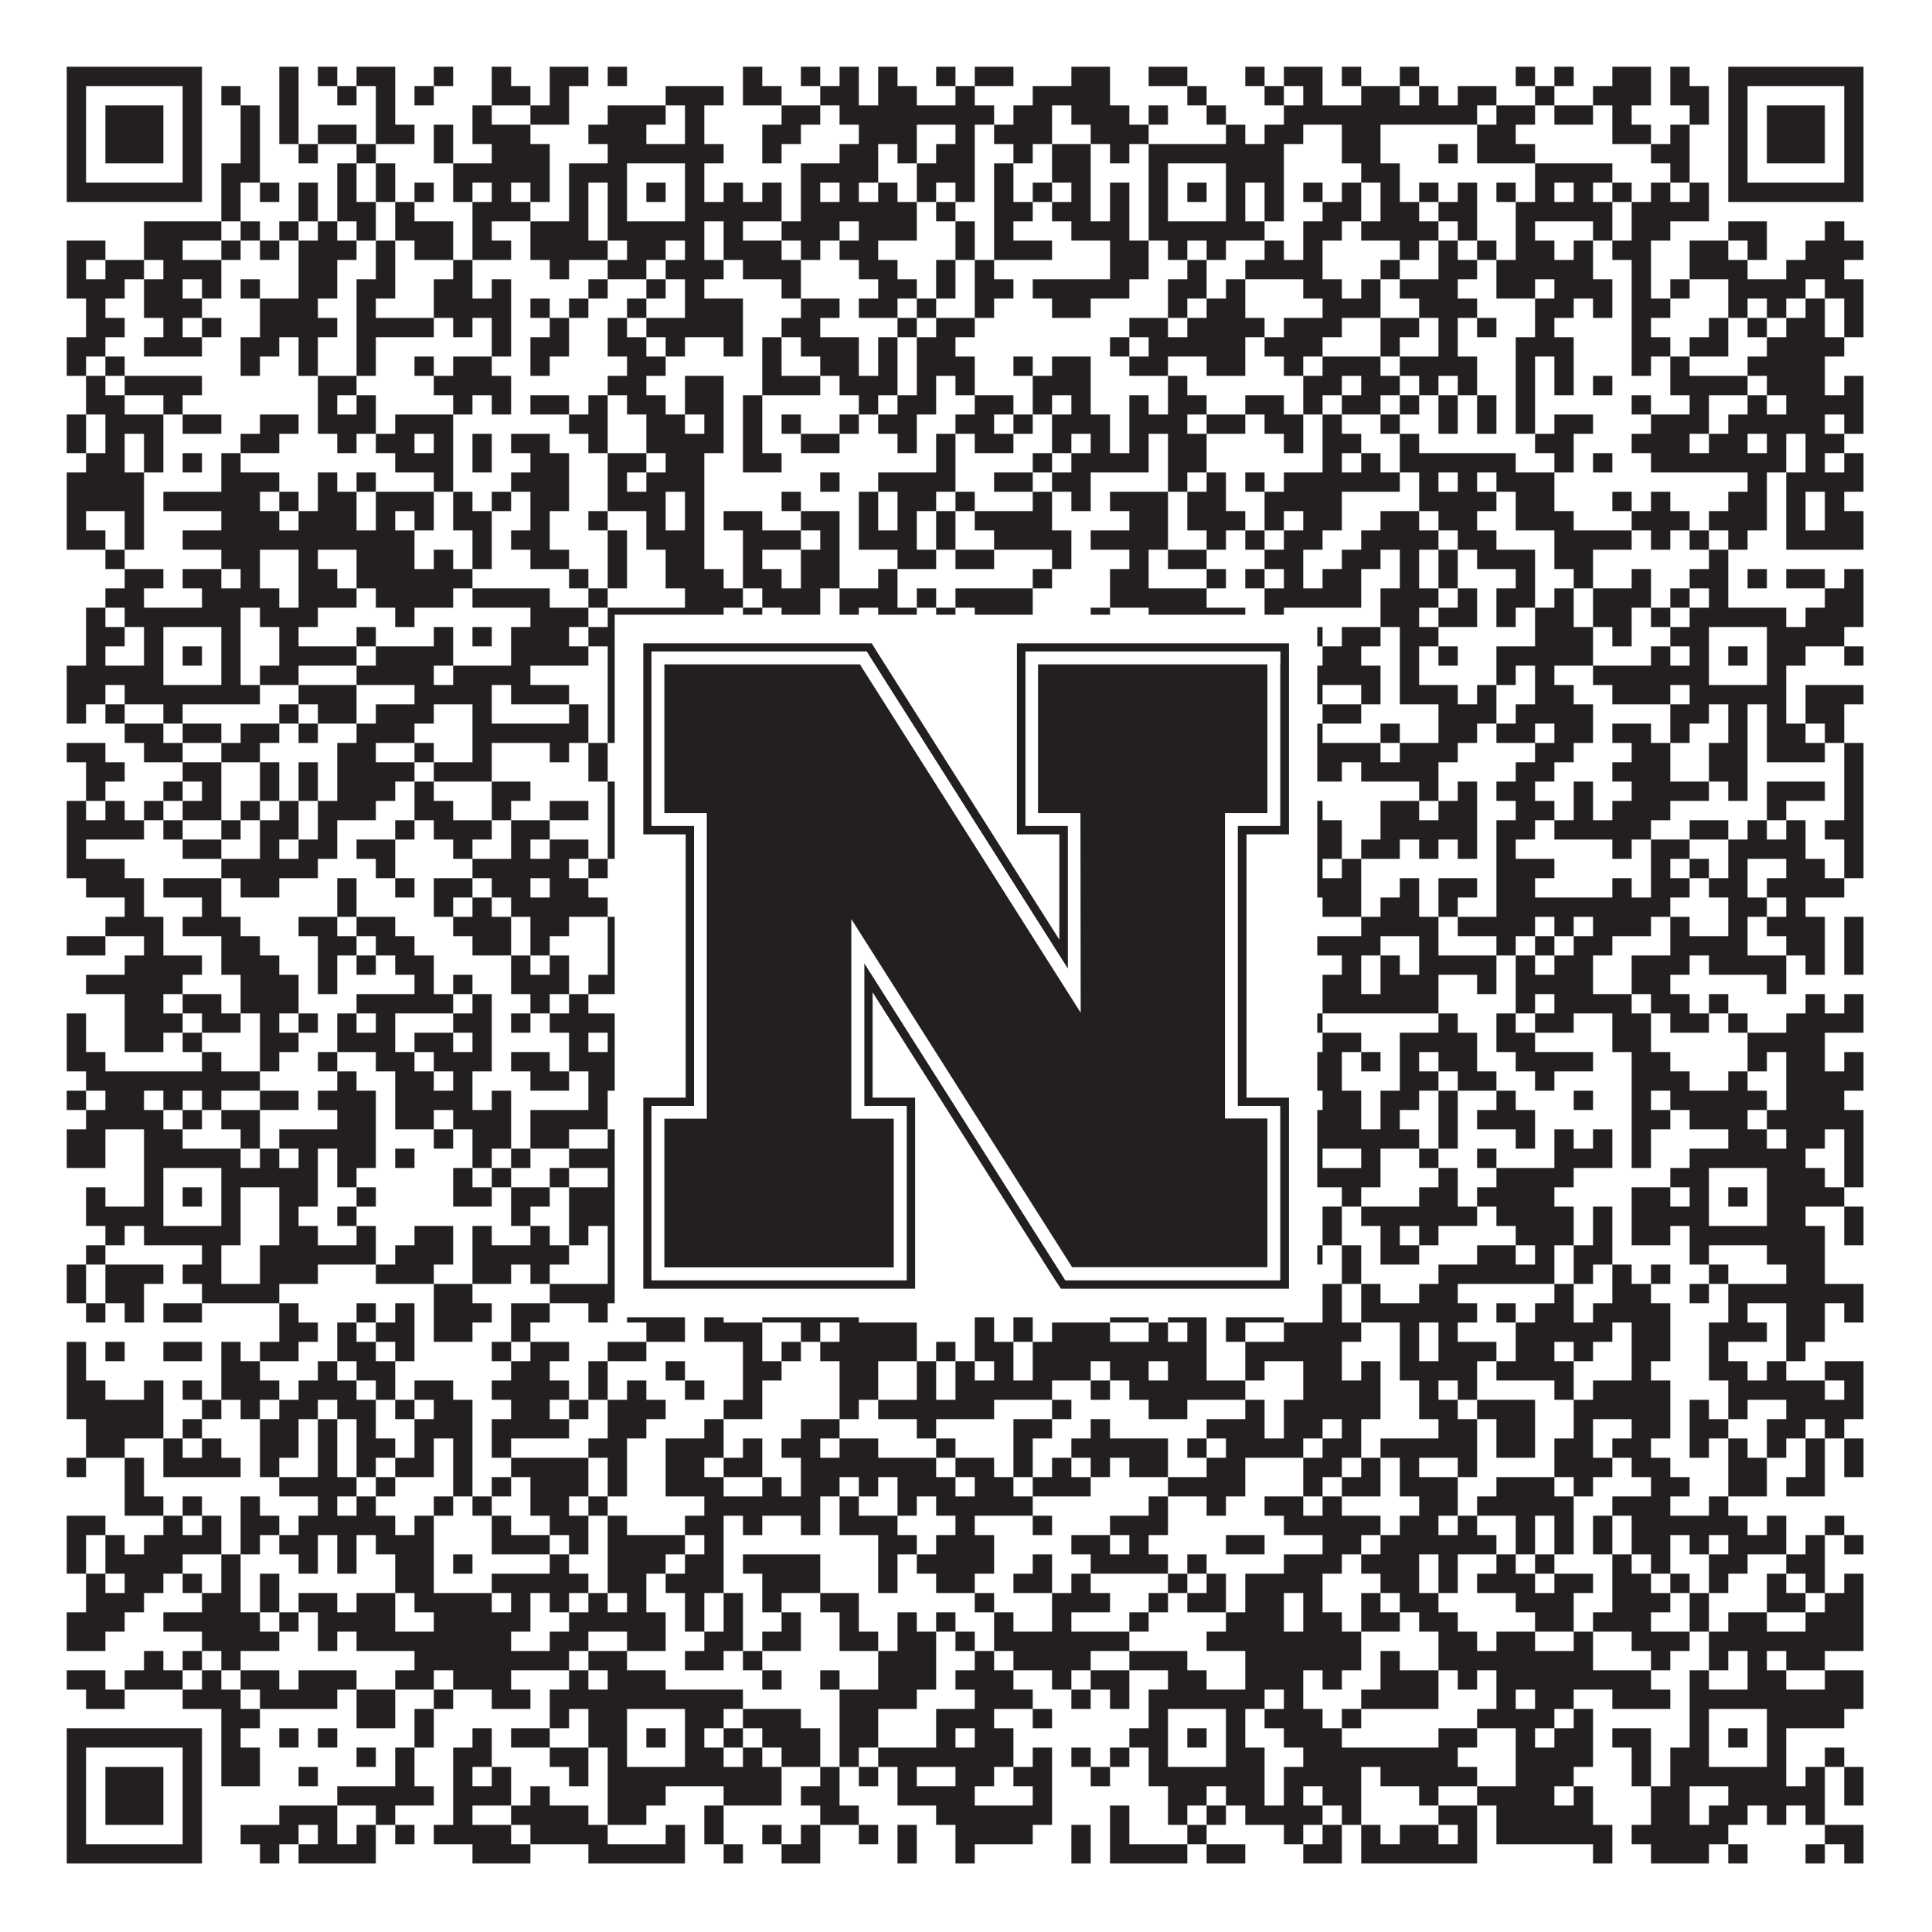
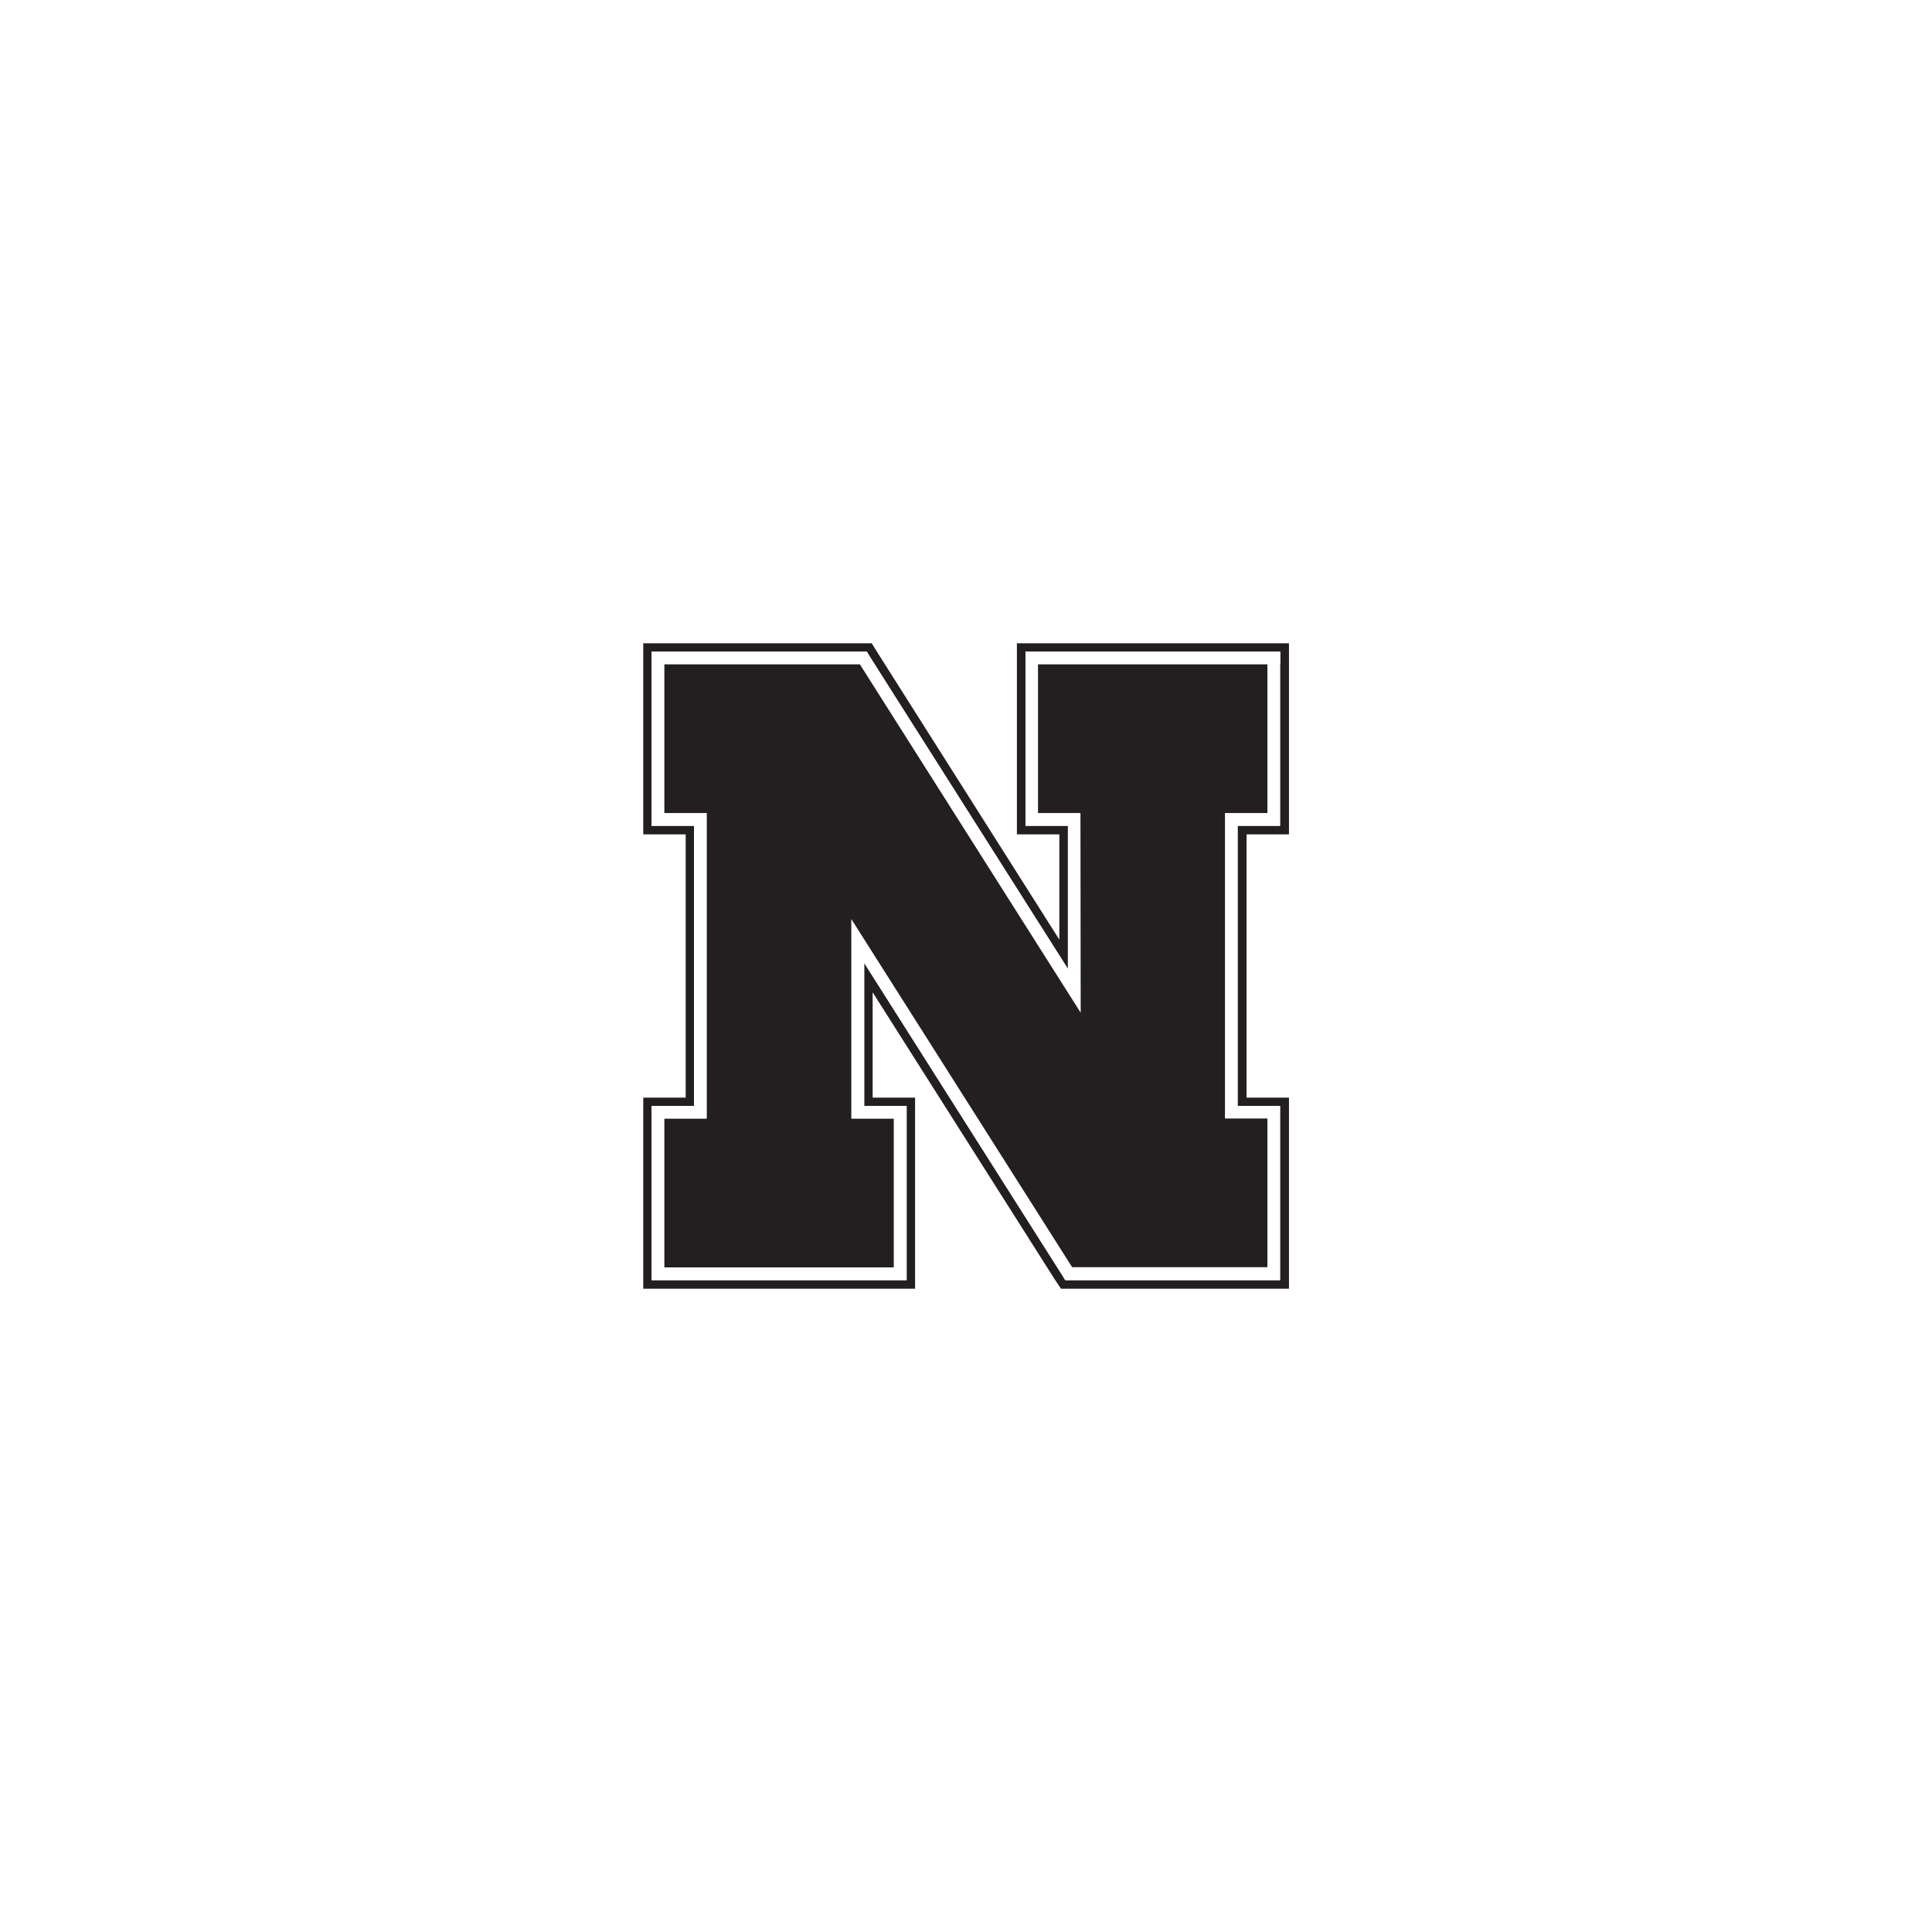
<svg xmlns="http://www.w3.org/2000/svg" version="1.1" width="1100px" height="1100px" viewBox="0 0 1100 1100">
  <rect x="0" y="0" width="1100" height="1100" fill="#ffffff" fill-opacity="1" />
-   <path fill="#231f20" fill-opacity="1" d="M38,38L115,38L115,49L38,49ZM159,38L170,38L170,49L159,49ZM181,38L192,38L192,49L181,49ZM203,38L225,38L225,49L203,49ZM247,38L258,38L258,49L247,49ZM280,38L291,38L291,49L280,49ZM313,38L335,38L335,49L313,49ZM346,38L357,38L357,49L346,49ZM423,38L434,38L434,49L423,49ZM456,38L467,38L467,49L456,49ZM478,38L489,38L489,49L478,49ZM500,38L511,38L511,49L500,49ZM533,38L544,38L544,49L533,49ZM555,38L577,38L577,49L555,49ZM610,38L632,38L632,49L610,49ZM654,38L676,38L676,49L654,49ZM709,38L720,38L720,49L709,49ZM731,38L753,38L753,49L731,49ZM764,38L775,38L775,49L764,49ZM797,38L808,38L808,49L797,49ZM863,38L874,38L874,49L863,49ZM885,38L896,38L896,49L885,49ZM918,38L940,38L940,49L918,49ZM951,38L962,38L962,49L951,49ZM984,38L1061,38L1061,49L984,49ZM38,49L49,49L49,60L38,60ZM104,49L115,49L115,60L104,60ZM126,49L137,49L137,60L126,60ZM159,49L170,49L170,60L159,60ZM192,49L203,49L203,60L192,60ZM214,49L225,49L225,60L214,60ZM236,49L247,49L247,60L236,60ZM280,49L302,49L302,60L280,60ZM313,49L324,49L324,60L313,60ZM379,49L412,49L412,60L379,60ZM423,49L445,49L445,60L423,60ZM467,49L489,49L489,60L467,60ZM500,49L522,49L522,60L500,60ZM544,49L555,49L555,60L544,60ZM588,49L632,49L632,60L588,60ZM676,49L687,49L687,60L676,60ZM720,49L731,49L731,60L720,60ZM742,49L753,49L753,60L742,60ZM775,49L797,49L797,60L775,60ZM808,49L819,49L819,60L808,60ZM830,49L852,49L852,60L830,60ZM874,49L885,49L885,60L874,60ZM907,49L940,49L940,60L907,60ZM951,49L973,49L973,60L951,60ZM984,49L995,49L995,60L984,60ZM1050,49L1061,49L1061,60L1050,60ZM38,60L49,60L49,71L38,71ZM60,60L93,60L93,71L60,71ZM104,60L115,60L115,71L104,71ZM137,60L148,60L148,71L137,71ZM159,60L170,60L170,71L159,71ZM214,60L225,60L225,71L214,71ZM269,60L280,60L280,71L269,71ZM302,60L324,60L324,71L302,71ZM346,60L379,60L379,71L346,71ZM390,60L401,60L401,71L390,71ZM445,60L467,60L467,71L445,71ZM478,60L566,60L566,71L478,71ZM577,60L599,60L599,71L577,71ZM610,60L643,60L643,71L610,71ZM654,60L665,60L665,71L654,71ZM687,60L698,60L698,71L687,71ZM731,60L841,60L841,71L731,71ZM852,60L874,60L874,71L852,71ZM885,60L907,60L907,71L885,71ZM918,60L929,60L929,71L918,71ZM962,60L973,60L973,71L962,71ZM984,60L995,60L995,71L984,71ZM1006,60L1039,60L1039,71L1006,71ZM1050,60L1061,60L1061,71L1050,71ZM38,71L49,71L49,82L38,82ZM60,71L93,71L93,82L60,82ZM104,71L115,71L115,82L104,82ZM137,71L148,71L148,82L137,82ZM159,71L170,71L170,82L159,82ZM181,71L203,71L203,82L181,82ZM214,71L236,71L236,82L214,82ZM247,71L258,71L258,82L247,82ZM269,71L302,71L302,82L269,82ZM335,71L368,71L368,82L335,82ZM390,71L401,71L401,82L390,82ZM434,71L456,71L456,82L434,82ZM489,71L522,71L522,82L489,82ZM544,71L555,71L555,82L544,82ZM566,71L599,71L599,82L566,82ZM621,71L654,71L654,82L621,82ZM698,71L709,71L709,82L698,82ZM720,71L742,71L742,82L720,82ZM764,71L786,71L786,82L764,82ZM841,71L863,71L863,82L841,82ZM918,71L940,71L940,82L918,82ZM951,71L962,71L962,82L951,82ZM984,71L995,71L995,82L984,82ZM1006,71L1039,71L1039,82L1006,82ZM1050,71L1061,71L1061,82L1050,82ZM38,82L49,82L49,93L38,93ZM60,82L93,82L93,93L60,93ZM104,82L115,82L115,93L104,93ZM137,82L148,82L148,93L137,93ZM170,82L181,82L181,93L170,93ZM203,82L214,82L214,93L203,93ZM247,82L258,82L258,93L247,93ZM280,82L313,82L313,93L280,93ZM346,82L412,82L412,93L346,93ZM434,82L445,82L445,93L434,93ZM478,82L500,82L500,93L478,93ZM511,82L522,82L522,93L511,93ZM533,82L555,82L555,93L533,93ZM577,82L588,82L588,93L577,93ZM599,82L621,82L621,93L599,93ZM632,82L643,82L643,93L632,93ZM654,82L731,82L731,93L654,93ZM764,82L786,82L786,93L764,93ZM819,82L830,82L830,93L819,93ZM841,82L874,82L874,93L841,93ZM940,82L962,82L962,93L940,93ZM984,82L995,82L995,93L984,93ZM1006,82L1039,82L1039,93L1006,93ZM1050,82L1061,82L1061,93L1050,93ZM38,93L49,93L49,104L38,104ZM104,93L115,93L115,104L104,104ZM126,93L148,93L148,104L126,104ZM192,93L203,93L203,104L192,104ZM214,93L225,93L225,104L214,104ZM258,93L313,93L313,104L258,104ZM324,93L357,93L357,104L324,104ZM390,93L401,93L401,104L390,104ZM456,93L500,93L500,104L456,104ZM522,93L555,93L555,104L522,104ZM566,93L577,93L577,104L566,104ZM599,93L621,93L621,104L599,104ZM654,93L665,93L665,104L654,104ZM698,93L731,93L731,104L698,104ZM775,93L797,93L797,104L775,104ZM874,93L918,93L918,104L874,104ZM951,93L962,93L962,104L951,104ZM984,93L995,93L995,104L984,104ZM1050,93L1061,93L1061,104L1050,104ZM38,104L115,104L115,115L38,115ZM126,104L137,104L137,115L126,115ZM148,104L159,104L159,115L148,115ZM170,104L181,104L181,115L170,115ZM192,104L203,104L203,115L192,115ZM214,104L225,104L225,115L214,115ZM236,104L247,104L247,115L236,115ZM258,104L269,104L269,115L258,115ZM280,104L291,104L291,115L280,115ZM302,104L313,104L313,115L302,115ZM324,104L335,104L335,115L324,115ZM346,104L357,104L357,115L346,115ZM368,104L379,104L379,115L368,115ZM390,104L401,104L401,115L390,115ZM412,104L423,104L423,115L412,115ZM434,104L445,104L445,115L434,115ZM456,104L467,104L467,115L456,115ZM478,104L489,104L489,115L478,115ZM500,104L511,104L511,115L500,115ZM522,104L533,104L533,115L522,115ZM544,104L555,104L555,115L544,115ZM566,104L577,104L577,115L566,115ZM588,104L599,104L599,115L588,115ZM610,104L621,104L621,115L610,115ZM632,104L643,104L643,115L632,115ZM654,104L665,104L665,115L654,115ZM676,104L687,104L687,115L676,115ZM698,104L709,104L709,115L698,115ZM720,104L731,104L731,115L720,115ZM742,104L753,104L753,115L742,115ZM764,104L775,104L775,115L764,115ZM786,104L797,104L797,115L786,115ZM808,104L819,104L819,115L808,115ZM830,104L841,104L841,115L830,115ZM852,104L863,104L863,115L852,115ZM874,104L885,104L885,115L874,115ZM896,104L907,104L907,115L896,115ZM918,104L929,104L929,115L918,115ZM940,104L951,104L951,115L940,115ZM962,104L973,104L973,115L962,115ZM984,104L1061,104L1061,115L984,115ZM126,115L137,115L137,126L126,126ZM170,115L181,115L181,126L170,126ZM192,115L214,115L214,126L192,126ZM225,115L236,115L236,126L225,126ZM269,115L302,115L302,126L269,126ZM324,115L335,115L335,126L324,126ZM346,115L357,115L357,126L346,126ZM390,115L445,115L445,126L390,126ZM456,115L522,115L522,126L456,126ZM533,115L544,115L544,126L533,126ZM566,115L588,115L588,126L566,126ZM599,115L621,115L621,126L599,126ZM632,115L643,115L643,126L632,126ZM654,115L665,115L665,126L654,126ZM698,115L709,115L709,126L698,126ZM720,115L731,115L731,126L720,126ZM753,115L775,115L775,126L753,126ZM786,115L808,115L808,126L786,126ZM819,115L841,115L841,126L819,126ZM863,115L918,115L918,126L863,126ZM929,115L973,115L973,126L929,126ZM82,126L126,126L126,137L82,137ZM137,126L148,126L148,137L137,137ZM159,126L170,126L170,137L159,137ZM181,126L192,126L192,137L181,137ZM203,126L214,126L214,137L203,137ZM225,126L258,126L258,137L225,137ZM269,126L280,126L280,137L269,137ZM302,126L335,126L335,137L302,137ZM346,126L401,126L401,137L346,137ZM412,126L423,126L423,137L412,137ZM445,126L478,126L478,137L445,137ZM489,126L522,126L522,137L489,137ZM544,126L555,126L555,137L544,137ZM566,126L577,126L577,137L566,137ZM610,126L643,126L643,137L610,137ZM654,126L720,126L720,137L654,137ZM742,126L764,126L764,137L742,137ZM775,126L819,126L819,137L775,137ZM830,126L841,126L841,137L830,137ZM863,126L874,126L874,137L863,137ZM907,126L918,126L918,137L907,137ZM929,126L951,126L951,137L929,137ZM984,126L1006,126L1006,137L984,137ZM1039,126L1050,126L1050,137L1039,137ZM38,137L60,137L60,148L38,148ZM82,137L104,137L104,148L82,148ZM126,137L137,137L137,148L126,148ZM148,137L159,137L159,148L148,148ZM170,137L203,137L203,148L170,148ZM214,137L225,137L225,148L214,148ZM236,137L258,137L258,148L236,148ZM269,137L291,137L291,148L269,148ZM302,137L346,137L346,148L302,148ZM357,137L379,137L379,148L357,148ZM390,137L401,137L401,148L390,148ZM412,137L445,137L445,148L412,148ZM456,137L467,137L467,148L456,148ZM478,137L500,137L500,148L478,148ZM544,137L555,137L555,148L544,148ZM566,137L599,137L599,148L566,148ZM632,137L654,137L654,148L632,148ZM665,137L676,137L676,148L665,148ZM687,137L698,137L698,148L687,148ZM720,137L731,137L731,148L720,148ZM742,137L753,137L753,148L742,148ZM797,137L808,137L808,148L797,148ZM819,137L830,137L830,148L819,148ZM841,137L852,137L852,148L841,148ZM863,137L885,137L885,148L863,148ZM896,137L907,137L907,148L896,148ZM918,137L940,137L940,148L918,148ZM962,137L984,137L984,148L962,148ZM995,137L1006,137L1006,148L995,148ZM1028,137L1061,137L1061,148L1028,148ZM38,148L49,148L49,159L38,159ZM60,148L82,148L82,159L60,159ZM93,148L126,148L126,159L93,159ZM170,148L192,148L192,159L170,159ZM214,148L225,148L225,159L214,159ZM258,148L269,148L269,159L258,159ZM313,148L324,148L324,159L313,159ZM346,148L368,148L368,159L346,159ZM379,148L412,148L412,159L379,159ZM423,148L456,148L456,159L423,159ZM489,148L511,148L511,159L489,159ZM533,148L544,148L544,159L533,159ZM555,148L566,148L566,159L555,159ZM632,148L654,148L654,159L632,159ZM676,148L687,148L687,159L676,159ZM709,148L753,148L753,159L709,159ZM786,148L797,148L797,159L786,159ZM819,148L841,148L841,159L819,159ZM852,148L907,148L907,159L852,159ZM929,148L940,148L940,159L929,159ZM962,148L995,148L995,159L962,159ZM1017,148L1050,148L1050,159L1017,159ZM38,159L71,159L71,170L38,170ZM82,159L104,159L104,170L82,170ZM115,159L126,159L126,170L115,170ZM137,159L148,159L148,170L137,170ZM170,159L192,159L192,170L170,170ZM203,159L225,159L225,170L203,170ZM247,159L269,159L269,170L247,170ZM280,159L291,159L291,170L280,170ZM335,159L346,159L346,170L335,170ZM368,159L379,159L379,170L368,170ZM390,159L401,159L401,170L390,170ZM445,159L456,159L456,170L445,170ZM500,159L522,159L522,170L500,170ZM533,159L544,159L544,170L533,170ZM555,159L577,159L577,170L555,170ZM588,159L643,159L643,170L588,170ZM665,159L687,159L687,170L665,170ZM698,159L709,159L709,170L698,170ZM742,159L764,159L764,170L742,170ZM775,159L786,159L786,170L775,170ZM797,159L830,159L830,170L797,170ZM852,159L874,159L874,170L852,170ZM885,159L918,159L918,170L885,170ZM929,159L940,159L940,170L929,170ZM951,159L962,159L962,170L951,170ZM984,159L1028,159L1028,170L984,170ZM1039,159L1061,159L1061,170L1039,170ZM49,170L60,170L60,181L49,181ZM82,170L115,170L115,181L82,181ZM148,170L181,170L181,181L148,181ZM203,170L214,170L214,181L203,181ZM247,170L291,170L291,181L247,181ZM302,170L313,170L313,181L302,181ZM324,170L335,170L335,181L324,181ZM357,170L368,170L368,181L357,181ZM390,170L423,170L423,181L390,181ZM456,170L478,170L478,181L456,181ZM489,170L511,170L511,181L489,181ZM522,170L533,170L533,181L522,181ZM555,170L566,170L566,181L555,181ZM599,170L621,170L621,181L599,181ZM665,170L676,170L676,181L665,181ZM687,170L709,170L709,181L687,181ZM753,170L786,170L786,181L753,181ZM808,170L841,170L841,181L808,181ZM874,170L896,170L896,181L874,181ZM907,170L918,170L918,181L907,181ZM929,170L951,170L951,181L929,181ZM984,170L995,170L995,181L984,181ZM1006,170L1017,170L1017,181L1006,181ZM1028,170L1039,170L1039,181L1028,181ZM1050,170L1061,170L1061,181L1050,181ZM49,181L71,181L71,192L49,192ZM93,181L104,181L104,192L93,192ZM115,181L126,181L126,192L115,192ZM148,181L192,181L192,192L148,192ZM203,181L247,181L247,192L203,192ZM258,181L269,181L269,192L258,192ZM280,181L291,181L291,192L280,192ZM313,181L324,181L324,192L313,192ZM346,181L357,181L357,192L346,192ZM368,181L423,181L423,192L368,192ZM445,181L467,181L467,192L445,192ZM511,181L522,181L522,192L511,192ZM533,181L555,181L555,192L533,192ZM643,181L665,181L665,192L643,192ZM676,181L720,181L720,192L676,192ZM731,181L764,181L764,192L731,192ZM786,181L808,181L808,192L786,192ZM819,181L830,181L830,192L819,192ZM841,181L852,181L852,192L841,192ZM874,181L885,181L885,192L874,192ZM929,181L940,181L940,192L929,192ZM973,181L984,181L984,192L973,192ZM995,181L1006,181L1006,192L995,192ZM1017,181L1039,181L1039,192L1017,192ZM1050,181L1061,181L1061,192L1050,192ZM38,192L60,192L60,203L38,203ZM82,192L115,192L115,203L82,203ZM137,192L159,192L159,203L137,203ZM170,192L181,192L181,203L170,203ZM203,192L214,192L214,203L203,203ZM280,192L291,192L291,203L280,203ZM302,192L324,192L324,203L302,203ZM346,192L368,192L368,203L346,203ZM379,192L390,192L390,203L379,203ZM412,192L423,192L423,203L412,203ZM434,192L445,192L445,203L434,203ZM456,192L489,192L489,203L456,203ZM500,192L511,192L511,203L500,203ZM522,192L544,192L544,203L522,203ZM632,192L643,192L643,203L632,203ZM654,192L709,192L709,203L654,203ZM720,192L753,192L753,203L720,203ZM786,192L797,192L797,203L786,203ZM819,192L830,192L830,203L819,203ZM863,192L896,192L896,203L863,203ZM929,192L951,192L951,203L929,203ZM962,192L984,192L984,203L962,203ZM1006,192L1050,192L1050,203L1006,203ZM38,203L49,203L49,214L38,214ZM60,203L71,203L71,214L60,214ZM137,203L148,203L148,214L137,214ZM170,203L181,203L181,214L170,214ZM203,203L214,203L214,214L203,214ZM236,203L247,203L247,214L236,214ZM258,203L280,203L280,214L258,214ZM302,203L313,203L313,214L302,214ZM357,203L379,203L379,214L357,214ZM434,203L445,203L445,214L434,214ZM467,203L489,203L489,214L467,214ZM500,203L511,203L511,214L500,214ZM522,203L555,203L555,214L522,214ZM577,203L588,203L588,214L577,214ZM599,203L621,203L621,214L599,214ZM643,203L665,203L665,214L643,214ZM687,203L709,203L709,214L687,214ZM731,203L742,203L742,214L731,214ZM753,203L786,203L786,214L753,214ZM797,203L841,203L841,214L797,214ZM863,203L874,203L874,214L863,214ZM885,203L896,203L896,214L885,214ZM929,203L940,203L940,214L929,214ZM951,203L962,203L962,214L951,214ZM995,203L1039,203L1039,214L995,214ZM49,214L60,214L60,225L49,225ZM71,214L115,214L115,225L71,225ZM181,214L203,214L203,225L181,225ZM247,214L291,214L291,225L247,225ZM346,214L368,214L368,225L346,225ZM390,214L412,214L412,225L390,225ZM434,214L467,214L467,225L434,225ZM478,214L511,214L511,225L478,225ZM522,214L533,214L533,225L522,225ZM544,214L555,214L555,225L544,225ZM588,214L621,214L621,225L588,225ZM665,214L676,214L676,225L665,225ZM742,214L764,214L764,225L742,225ZM775,214L797,214L797,225L775,225ZM808,214L819,214L819,225L808,225ZM830,214L841,214L841,225L830,225ZM863,214L874,214L874,225L863,225ZM885,214L896,214L896,225L885,225ZM907,214L918,214L918,225L907,225ZM951,214L995,214L995,225L951,225ZM1006,214L1039,214L1039,225L1006,225ZM1050,214L1061,214L1061,225L1050,225ZM49,225L71,225L71,236L49,236ZM93,225L104,225L104,236L93,236ZM181,225L192,225L192,236L181,236ZM203,225L214,225L214,236L203,236ZM258,225L269,225L269,236L258,236ZM280,225L291,225L291,236L280,236ZM302,225L324,225L324,236L302,236ZM335,225L346,225L346,236L335,236ZM357,225L379,225L379,236L357,236ZM390,225L412,225L412,236L390,236ZM423,225L434,225L434,236L423,236ZM489,225L500,225L500,236L489,236ZM511,225L533,225L533,236L511,236ZM555,225L577,225L577,236L555,236ZM588,225L599,225L599,236L588,236ZM610,225L621,225L621,236L610,236ZM643,225L654,225L654,236L643,236ZM665,225L687,225L687,236L665,236ZM709,225L731,225L731,236L709,236ZM742,225L753,225L753,236L742,236ZM764,225L786,225L786,236L764,236ZM797,225L808,225L808,236L797,236ZM819,225L830,225L830,236L819,236ZM841,225L852,225L852,236L841,236ZM863,225L874,225L874,236L863,236ZM929,225L940,225L940,236L929,236ZM962,225L973,225L973,236L962,236ZM995,225L1006,225L1006,236L995,236ZM1017,225L1061,225L1061,236L1017,236ZM38,236L49,236L49,247L38,247ZM60,236L93,236L93,247L60,247ZM104,236L126,236L126,247L104,247ZM148,236L170,236L170,247L148,247ZM181,236L214,236L214,247L181,247ZM225,236L258,236L258,247L225,247ZM324,236L346,236L346,247L324,247ZM368,236L390,236L390,247L368,247ZM401,236L412,236L412,247L401,247ZM423,236L434,236L434,247L423,247ZM445,236L456,236L456,247L445,247ZM478,236L489,236L489,247L478,247ZM500,236L522,236L522,247L500,247ZM544,236L566,236L566,247L544,247ZM577,236L588,236L588,247L577,247ZM599,236L632,236L632,247L599,247ZM643,236L676,236L676,247L643,247ZM687,236L709,236L709,247L687,247ZM720,236L742,236L742,247L720,247ZM753,236L764,236L764,247L753,247ZM786,236L797,236L797,247L786,247ZM819,236L830,236L830,247L819,247ZM841,236L852,236L852,247L841,247ZM863,236L874,236L874,247L863,247ZM885,236L907,236L907,247L885,247ZM940,236L973,236L973,247L940,247ZM984,236L1039,236L1039,247L984,247ZM1050,236L1061,236L1061,247L1050,247ZM38,247L49,247L49,258L38,258ZM60,247L71,247L71,258L60,258ZM82,247L93,247L93,258L82,258ZM137,247L159,247L159,258L137,258ZM192,247L203,247L203,258L192,258ZM214,247L236,247L236,258L214,258ZM247,247L258,247L258,258L247,258ZM269,247L280,247L280,258L269,258ZM291,247L313,247L313,258L291,258ZM335,247L346,247L346,258L335,258ZM368,247L412,247L412,258L368,258ZM423,247L434,247L434,258L423,258ZM456,247L478,247L478,258L456,258ZM511,247L522,247L522,258L511,258ZM533,247L544,247L544,258L533,258ZM555,247L577,247L577,258L555,258ZM599,247L610,247L610,258L599,258ZM621,247L632,247L632,258L621,258ZM643,247L654,247L654,258L643,258ZM665,247L687,247L687,258L665,258ZM731,247L742,247L742,258L731,258ZM753,247L775,247L775,258L753,258ZM797,247L808,247L808,258L797,258ZM874,247L896,247L896,258L874,258ZM929,247L962,247L962,258L929,258ZM973,247L995,247L995,258L973,258ZM1006,247L1017,247L1017,258L1006,258ZM1028,247L1050,247L1050,258L1028,258ZM49,258L71,258L71,269L49,269ZM82,258L93,258L93,269L82,269ZM104,258L115,258L115,269L104,269ZM126,258L137,258L137,269L126,269ZM225,258L258,258L258,269L225,269ZM269,258L280,258L280,269L269,269ZM302,258L324,258L324,269L302,269ZM346,258L368,258L368,269L346,269ZM379,258L401,258L401,269L379,269ZM423,258L445,258L445,269L423,269ZM533,258L544,258L544,269L533,269ZM588,258L599,258L599,269L588,269ZM610,258L654,258L654,269L610,269ZM665,258L687,258L687,269L665,269ZM753,258L764,258L764,269L753,269ZM775,258L786,258L786,269L775,269ZM797,258L863,258L863,269L797,269ZM885,258L896,258L896,269L885,269ZM907,258L918,258L918,269L907,269ZM940,258L1017,258L1017,269L940,269ZM1028,258L1039,258L1039,269L1028,269ZM1050,258L1061,258L1061,269L1050,269ZM38,269L82,269L82,280L38,280ZM126,269L159,269L159,280L126,280ZM181,269L192,269L192,280L181,280ZM203,269L214,269L214,280L203,280ZM247,269L258,269L258,280L247,280ZM291,269L324,269L324,280L291,280ZM346,269L357,269L357,280L346,280ZM368,269L401,269L401,280L368,280ZM467,269L478,269L478,280L467,280ZM500,269L544,269L544,280L500,280ZM566,269L588,269L588,280L566,280ZM599,269L621,269L621,280L599,280ZM665,269L676,269L676,280L665,280ZM687,269L698,269L698,280L687,280ZM709,269L720,269L720,280L709,280ZM731,269L797,269L797,280L731,280ZM808,269L819,269L819,280L808,280ZM830,269L841,269L841,280L830,280ZM852,269L885,269L885,280L852,280ZM995,269L1006,269L1006,280L995,280ZM1017,269L1061,269L1061,280L1017,280ZM38,280L82,280L82,291L38,291ZM93,280L148,280L148,291L93,291ZM159,280L170,280L170,291L159,291ZM181,280L203,280L203,291L181,291ZM214,280L247,280L247,291L214,291ZM258,280L269,280L269,291L258,291ZM280,280L291,280L291,291L280,291ZM302,280L324,280L324,291L302,291ZM346,280L379,280L379,291L346,291ZM390,280L401,280L401,291L390,291ZM445,280L456,280L456,291L445,291ZM489,280L500,280L500,291L489,291ZM511,280L533,280L533,291L511,291ZM544,280L555,280L555,291L544,291ZM588,280L599,280L599,291L588,291ZM610,280L621,280L621,291L610,291ZM632,280L665,280L665,291L632,291ZM676,280L698,280L698,291L676,291ZM720,280L764,280L764,291L720,291ZM808,280L852,280L852,291L808,291ZM863,280L885,280L885,291L863,291ZM918,280L929,280L929,291L918,291ZM940,280L951,280L951,291L940,291ZM984,280L1006,280L1006,291L984,291ZM1017,280L1028,280L1028,291L1017,291ZM1039,280L1050,280L1050,291L1039,291ZM38,291L49,291L49,302L38,302ZM71,291L82,291L82,302L71,302ZM126,291L159,291L159,302L126,302ZM170,291L203,291L203,302L170,302ZM214,291L225,291L225,302L214,302ZM236,291L247,291L247,302L236,302ZM258,291L280,291L280,302L258,302ZM302,291L313,291L313,302L302,302ZM335,291L346,291L346,302L335,302ZM368,291L379,291L379,302L368,302ZM390,291L401,291L401,302L390,302ZM412,291L434,291L434,302L412,302ZM456,291L478,291L478,302L456,302ZM489,291L500,291L500,302L489,302ZM511,291L522,291L522,302L511,302ZM533,291L544,291L544,302L533,302ZM555,291L599,291L599,302L555,302ZM643,291L665,291L665,302L643,302ZM676,291L709,291L709,302L676,302ZM720,291L731,291L731,302L720,302ZM742,291L764,291L764,302L742,302ZM786,291L808,291L808,302L786,302ZM819,291L841,291L841,302L819,302ZM863,291L896,291L896,302L863,302ZM929,291L962,291L962,302L929,302ZM973,291L1006,291L1006,302L973,302ZM1017,291L1028,291L1028,302L1017,302ZM1039,291L1061,291L1061,302L1039,302ZM38,302L60,302L60,313L38,313ZM71,302L82,302L82,313L71,313ZM104,302L236,302L236,313L104,313ZM269,302L280,302L280,313L269,313ZM291,302L313,302L313,313L291,313ZM346,302L357,302L357,313L346,313ZM368,302L401,302L401,313L368,313ZM423,302L456,302L456,313L423,313ZM467,302L478,302L478,313L467,313ZM489,302L522,302L522,313L489,313ZM533,302L544,302L544,313L533,313ZM566,302L610,302L610,313L566,313ZM621,302L665,302L665,313L621,313ZM687,302L698,302L698,313L687,313ZM709,302L720,302L720,313L709,313ZM731,302L753,302L753,313L731,313ZM775,302L819,302L819,313L775,313ZM830,302L852,302L852,313L830,313ZM885,302L929,302L929,313L885,313ZM940,302L951,302L951,313L940,313ZM962,302L973,302L973,313L962,313ZM984,302L995,302L995,313L984,313ZM1017,302L1061,302L1061,313L1017,313ZM60,313L71,313L71,324L60,324ZM126,313L148,313L148,324L126,324ZM170,313L181,313L181,324L170,324ZM203,313L236,313L236,324L203,324ZM247,313L258,313L258,324L247,324ZM269,313L280,313L280,324L269,324ZM302,313L324,313L324,324L302,324ZM346,313L357,313L357,324L346,324ZM379,313L401,313L401,324L379,324ZM423,313L434,313L434,324L423,324ZM456,313L478,313L478,324L456,324ZM511,313L533,313L533,324L511,324ZM544,313L566,313L566,324L544,324ZM599,313L610,313L610,324L599,324ZM643,313L654,313L654,324L643,324ZM665,313L687,313L687,324L665,324ZM720,313L742,313L742,324L720,324ZM764,313L786,313L786,324L764,324ZM797,313L808,313L808,324L797,324ZM819,313L830,313L830,324L819,324ZM841,313L874,313L874,324L841,324ZM885,313L907,313L907,324L885,324ZM973,313L984,313L984,324L973,324ZM71,324L93,324L93,335L71,335ZM104,324L126,324L126,335L104,335ZM137,324L148,324L148,335L137,335ZM170,324L192,324L192,335L170,335ZM203,324L269,324L269,335L203,335ZM324,324L335,324L335,335L324,335ZM346,324L357,324L357,335L346,335ZM379,324L412,324L412,335L379,335ZM423,324L445,324L445,335L423,335ZM456,324L478,324L478,335L456,335ZM500,324L511,324L511,335L500,335ZM588,324L599,324L599,335L588,335ZM632,324L654,324L654,335L632,335ZM687,324L698,324L698,335L687,335ZM709,324L720,324L720,335L709,335ZM731,324L742,324L742,335L731,335ZM753,324L775,324L775,335L753,335ZM797,324L808,324L808,335L797,335ZM819,324L830,324L830,335L819,335ZM863,324L874,324L874,335L863,335ZM896,324L907,324L907,335L896,335ZM929,324L940,324L940,335L929,335ZM962,324L984,324L984,335L962,335ZM995,324L1006,324L1006,335L995,335ZM1017,324L1039,324L1039,335L1017,335ZM1050,324L1061,324L1061,335L1050,335ZM60,335L82,335L82,346L60,346ZM115,335L159,335L159,346L115,346ZM170,335L203,335L203,346L170,346ZM214,335L258,335L258,346L214,346ZM269,335L313,335L313,346L269,346ZM335,335L346,335L346,346L335,346ZM390,335L423,335L423,346L390,346ZM434,335L467,335L467,346L434,346ZM478,335L511,335L511,346L478,346ZM522,335L533,335L533,346L522,346ZM544,335L588,335L588,346L544,346ZM632,335L687,335L687,346L632,346ZM720,335L775,335L775,346L720,346ZM786,335L819,335L819,346L786,346ZM830,335L841,335L841,346L830,346ZM852,335L874,335L874,346L852,346ZM885,335L896,335L896,346L885,346ZM907,335L940,335L940,346L907,346ZM951,335L962,335L962,346L951,346ZM973,335L984,335L984,346L973,346ZM1039,335L1061,335L1061,346L1039,346ZM49,346L60,346L60,357L49,357ZM71,346L137,346L137,357L71,357ZM148,346L181,346L181,357L148,357ZM225,346L236,346L236,357L225,357ZM302,346L335,346L335,357L302,357ZM346,346L412,346L412,357L346,357ZM423,346L434,346L434,357L423,357ZM445,346L467,346L467,357L445,357ZM478,346L489,346L489,357L478,357ZM500,346L522,346L522,357L500,357ZM533,346L544,346L544,357L533,357ZM555,346L588,346L588,357L555,357ZM621,346L632,346L632,357L621,357ZM654,346L709,346L709,357L654,357ZM720,346L731,346L731,357L720,357ZM786,346L808,346L808,357L786,357ZM819,346L841,346L841,357L819,357ZM852,346L863,346L863,357L852,357ZM874,346L896,346L896,357L874,357ZM907,346L929,346L929,357L907,357ZM940,346L951,346L951,357L940,357ZM962,346L1017,346L1017,357L962,357ZM1028,346L1061,346L1061,357L1028,357ZM49,357L71,357L71,368L49,368ZM82,357L93,357L93,368L82,368ZM126,357L137,357L137,368L126,368ZM159,357L170,357L170,368L159,368ZM203,357L214,357L214,368L203,368ZM247,357L258,357L258,368L247,368ZM269,357L280,357L280,368L269,368ZM291,357L324,357L324,368L291,368ZM335,357L357,357L357,368L335,368ZM390,357L401,357L401,368L390,368ZM423,357L456,357L456,368L423,368ZM478,357L511,357L511,368L478,368ZM522,357L533,357L533,368L522,368ZM544,357L555,357L555,368L544,368ZM566,357L577,357L577,368L566,368ZM621,357L632,357L632,368L621,368ZM654,357L665,357L665,368L654,368ZM698,357L720,357L720,368L698,368ZM742,357L753,357L753,368L742,368ZM764,357L786,357L786,368L764,368ZM797,357L819,357L819,368L797,368ZM874,357L907,357L907,368L874,368ZM918,357L929,357L929,368L918,368ZM951,357L973,357L973,368L951,368ZM1006,357L1050,357L1050,368L1006,368ZM49,368L60,368L60,379L49,379ZM82,368L93,368L93,379L82,379ZM104,368L115,368L115,379L104,379ZM126,368L137,368L137,379L126,379ZM159,368L203,368L203,379L159,379ZM214,368L258,368L258,379L214,379ZM291,368L335,368L335,379L291,379ZM346,368L357,368L357,379L346,379ZM368,368L379,368L379,379L368,379ZM390,368L412,368L412,379L390,379ZM423,368L445,368L445,379L423,379ZM456,368L478,368L478,379L456,379ZM522,368L533,368L533,379L522,379ZM544,368L577,368L577,379L544,379ZM599,368L610,368L610,379L599,379ZM632,368L665,368L665,379L632,379ZM676,368L687,368L687,379L676,379ZM698,368L720,368L720,379L698,379ZM731,368L742,368L742,379L731,379ZM753,368L775,368L775,379L753,379ZM797,368L808,368L808,379L797,379ZM819,368L830,368L830,379L819,379ZM852,368L907,368L907,379L852,379ZM940,368L951,368L951,379L940,379ZM962,368L973,368L973,379L962,379ZM984,368L995,368L995,379L984,379ZM1006,368L1028,368L1028,379L1006,379ZM1050,368L1061,368L1061,379L1050,379ZM38,379L93,379L93,390L38,390ZM126,379L137,379L137,390L126,390ZM148,379L170,379L170,390L148,390ZM203,379L247,379L247,390L203,390ZM258,379L302,379L302,390L258,390ZM346,379L357,379L357,390L346,390ZM390,379L401,379L401,390L390,390ZM423,379L445,379L445,390L423,390ZM489,379L500,379L500,390L489,390ZM544,379L566,379L566,390L544,390ZM588,379L599,379L599,390L588,390ZM654,379L665,379L665,390L654,390ZM698,379L709,379L709,390L698,390ZM742,379L786,379L786,390L742,390ZM797,379L808,379L808,390L797,390ZM852,379L863,379L863,390L852,390ZM874,379L885,379L885,390L874,390ZM907,379L973,379L973,390L907,390ZM1006,379L1017,379L1017,390L1006,390ZM38,390L60,390L60,401L38,401ZM71,390L148,390L148,401L71,401ZM170,390L203,390L203,401L170,401ZM236,390L280,390L280,401L236,401ZM291,390L324,390L324,401L291,401ZM346,390L423,390L423,401L346,401ZM434,390L478,390L478,401L434,401ZM522,390L533,390L533,401L522,401ZM544,390L588,390L588,401L544,401ZM599,390L632,390L632,401L599,401ZM654,390L709,390L709,401L654,401ZM720,390L731,390L731,401L720,401ZM742,390L753,390L753,401L742,401ZM775,390L786,390L786,401L775,401ZM797,390L830,390L830,401L797,401ZM841,390L852,390L852,401L841,401ZM874,390L896,390L896,401L874,401ZM918,390L951,390L951,401L918,401ZM962,390L1017,390L1017,401L962,401ZM1028,390L1061,390L1061,401L1028,401ZM38,401L49,401L49,412L38,412ZM60,401L71,401L71,412L60,412ZM93,401L104,401L104,412L93,412ZM159,401L170,401L170,412L159,412ZM181,401L203,401L203,412L181,412ZM214,401L247,401L247,412L214,412ZM269,401L280,401L280,412L269,412ZM324,401L335,401L335,412L324,412ZM346,401L357,401L357,412L346,412ZM368,401L379,401L379,412L368,412ZM412,401L423,401L423,412L412,412ZM434,401L445,401L445,412L434,412ZM456,401L478,401L478,412L456,412ZM522,401L533,401L533,412L522,412ZM577,401L599,401L599,412L577,412ZM632,401L654,401L654,412L632,412ZM665,401L698,401L698,412L665,412ZM720,401L742,401L742,412L720,412ZM753,401L775,401L775,412L753,412ZM819,401L852,401L852,412L819,412ZM863,401L907,401L907,412L863,412ZM951,401L973,401L973,412L951,412ZM984,401L995,401L995,412L984,412ZM1006,401L1017,401L1017,412L1006,412ZM1028,401L1050,401L1050,412L1028,412ZM71,412L93,412L93,423L71,423ZM104,412L126,412L126,423L104,423ZM137,412L159,412L159,423L137,423ZM170,412L181,412L181,423L170,423ZM203,412L236,412L236,423L203,423ZM269,412L335,412L335,423L269,423ZM346,412L379,412L379,423L346,423ZM390,412L423,412L423,423L390,423ZM456,412L467,412L467,423L456,423ZM478,412L522,412L522,423L478,423ZM566,412L577,412L577,423L566,423ZM588,412L599,412L599,423L588,423ZM610,412L621,412L621,423L610,423ZM632,412L654,412L654,423L632,423ZM665,412L676,412L676,423L665,423ZM709,412L753,412L753,423L709,423ZM786,412L797,412L797,423L786,423ZM819,412L841,412L841,423L819,423ZM852,412L874,412L874,423L852,423ZM885,412L907,412L907,423L885,423ZM918,412L940,412L940,423L918,423ZM951,412L962,412L962,423L951,423ZM984,412L995,412L995,423L984,423ZM1006,412L1028,412L1028,423L1006,423ZM1039,412L1050,412L1050,423L1039,423ZM38,423L60,423L60,434L38,434ZM82,423L104,423L104,434L82,434ZM126,423L148,423L148,434L126,434ZM192,423L214,423L214,434L192,434ZM236,423L247,423L247,434L236,434ZM269,423L280,423L280,434L269,434ZM313,423L324,423L324,434L313,434ZM335,423L346,423L346,434L335,434ZM357,423L368,423L368,434L357,434ZM390,423L423,423L423,434L390,434ZM456,423L478,423L478,434L456,434ZM489,423L500,423L500,434L489,434ZM522,423L533,423L533,434L522,434ZM544,423L566,423L566,434L544,434ZM577,423L588,423L588,434L577,434ZM610,423L632,423L632,434L610,434ZM654,423L665,423L665,434L654,434ZM676,423L687,423L687,434L676,434ZM731,423L786,423L786,434L731,434ZM797,423L830,423L830,434L797,434ZM874,423L896,423L896,434L874,434ZM929,423L951,423L951,434L929,434ZM973,423L995,423L995,434L973,434ZM1006,423L1039,423L1039,434L1006,434ZM1050,423L1061,423L1061,434L1050,434ZM49,434L71,434L71,445L49,445ZM104,434L126,434L126,445L104,445ZM148,434L159,434L159,445L148,445ZM170,434L181,434L181,445L170,445ZM192,434L236,434L236,445L192,445ZM247,434L280,434L280,445L247,445ZM335,434L346,434L346,445L335,445ZM379,434L390,434L390,445L379,445ZM412,434L445,434L445,445L412,445ZM478,434L489,434L489,445L478,445ZM511,434L522,434L522,445L511,445ZM533,434L544,434L544,445L533,445ZM555,434L566,434L566,445L555,445ZM577,434L588,434L588,445L577,445ZM665,434L687,434L687,445L665,445ZM709,434L720,434L720,445L709,445ZM742,434L764,434L764,445L742,445ZM775,434L819,434L819,445L775,445ZM863,434L885,434L885,445L863,445ZM918,434L951,434L951,445L918,445ZM973,434L995,434L995,445L973,445ZM1050,434L1061,434L1061,445L1050,445ZM49,445L60,445L60,456L49,456ZM93,445L104,445L104,456L93,456ZM115,445L126,445L126,456L115,456ZM148,445L159,445L159,456L148,456ZM170,445L181,445L181,456L170,456ZM192,445L225,445L225,456L192,456ZM236,445L247,445L247,456L236,456ZM280,445L302,445L302,456L280,456ZM346,445L423,445L423,456L346,456ZM467,445L555,445L555,456L467,456ZM566,445L599,445L599,456L566,456ZM610,445L621,445L621,456L610,456ZM632,445L643,445L643,456L632,456ZM654,445L687,445L687,456L654,456ZM698,445L709,445L709,456L698,456ZM720,445L742,445L742,456L720,456ZM808,445L819,445L819,456L808,456ZM830,445L841,445L841,456L830,456ZM852,445L874,445L874,456L852,456ZM896,445L907,445L907,456L896,456ZM929,445L973,445L973,456L929,456ZM984,445L995,445L995,456L984,456ZM1006,445L1039,445L1039,456L1006,456ZM1050,445L1061,445L1061,456L1050,456ZM38,456L49,456L49,467L38,467ZM60,456L71,456L71,467L60,467ZM82,456L93,456L93,467L82,467ZM104,456L126,456L126,467L104,467ZM137,456L148,456L148,467L137,467ZM159,456L170,456L170,467L159,467ZM181,456L214,456L214,467L181,467ZM236,456L258,456L258,467L236,467ZM280,456L291,456L291,467L280,467ZM313,456L335,456L335,467L313,467ZM346,456L357,456L357,467L346,467ZM390,456L401,456L401,467L390,467ZM412,456L445,456L445,467L412,467ZM456,456L467,456L467,467L456,467ZM478,456L500,456L500,467L478,467ZM511,456L522,456L522,467L511,467ZM566,456L599,456L599,467L566,467ZM610,456L621,456L621,467L610,467ZM643,456L665,456L665,467L643,467ZM676,456L687,456L687,467L676,467ZM698,456L709,456L709,467L698,467ZM720,456L753,456L753,467L720,467ZM786,456L808,456L808,467L786,467ZM819,456L841,456L841,467L819,467ZM863,456L885,456L885,467L863,467ZM896,456L907,456L907,467L896,467ZM918,456L951,456L951,467L918,467ZM1006,456L1017,456L1017,467L1006,467ZM1050,456L1061,456L1061,467L1050,467ZM38,467L82,467L82,478L38,478ZM93,467L104,467L104,478L93,478ZM126,467L137,467L137,478L126,478ZM148,467L170,467L170,478L148,478ZM181,467L192,467L192,478L181,478ZM225,467L236,467L236,478L225,478ZM247,467L280,467L280,478L247,478ZM291,467L313,467L313,478L291,478ZM346,467L357,467L357,478L346,478ZM379,467L412,467L412,478L379,478ZM434,467L456,467L456,478L434,478ZM478,467L489,467L489,478L478,478ZM522,467L533,467L533,478L522,478ZM544,467L555,467L555,478L544,478ZM577,467L599,467L599,478L577,478ZM632,467L676,467L676,478L632,478ZM698,467L709,467L709,478L698,478ZM720,467L731,467L731,478L720,478ZM742,467L764,467L764,478L742,478ZM786,467L841,467L841,478L786,478ZM852,467L874,467L874,478L852,478ZM885,467L940,467L940,478L885,478ZM962,467L984,467L984,478L962,478ZM995,467L1006,467L1006,478L995,478ZM1017,467L1028,467L1028,478L1017,478ZM1039,467L1061,467L1061,478L1039,478ZM38,478L49,478L49,489L38,489ZM104,478L126,478L126,489L104,489ZM148,478L159,478L159,489L148,489ZM170,478L192,478L192,489L170,489ZM203,478L225,478L225,489L203,489ZM258,478L269,478L269,489L258,489ZM291,478L302,478L302,489L291,489ZM313,478L335,478L335,489L313,489ZM346,478L357,478L357,489L346,489ZM390,478L412,478L412,489L390,489ZM445,478L456,478L456,489L445,489ZM467,478L478,478L478,489L467,489ZM500,478L511,478L511,489L500,489ZM522,478L533,478L533,489L522,489ZM566,478L588,478L588,489L566,489ZM643,478L654,478L654,489L643,489ZM665,478L676,478L676,489L665,489ZM687,478L720,478L720,489L687,489ZM742,478L764,478L764,489L742,489ZM775,478L797,478L797,489L775,489ZM808,478L819,478L819,489L808,489ZM830,478L841,478L841,489L830,489ZM852,478L863,478L863,489L852,489ZM918,478L929,478L929,489L918,489ZM940,478L962,478L962,489L940,489ZM984,478L1028,478L1028,489L984,489ZM1050,478L1061,478L1061,489L1050,489ZM38,489L71,489L71,500L38,500ZM126,489L181,489L181,500L126,500ZM214,489L225,489L225,500L214,500ZM269,489L324,489L324,500L269,500ZM335,489L346,489L346,500L335,500ZM357,489L368,489L368,500L357,500ZM379,489L401,489L401,500L379,500ZM412,489L423,489L423,500L412,500ZM445,489L456,489L456,500L445,500ZM500,489L522,489L522,500L500,500ZM533,489L544,489L544,500L533,500ZM577,489L599,489L599,500L577,500ZM610,489L621,489L621,500L610,500ZM687,489L720,489L720,500L687,500ZM742,489L753,489L753,500L742,500ZM764,489L775,489L775,500L764,500ZM852,489L885,489L885,500L852,500ZM940,489L951,489L951,500L940,500ZM962,489L973,489L973,500L962,500ZM984,489L995,489L995,500L984,500ZM1017,489L1039,489L1039,500L1017,500ZM1050,489L1061,489L1061,500L1050,500ZM49,500L82,500L82,511L49,511ZM93,500L126,500L126,511L93,511ZM137,500L159,500L159,511L137,511ZM192,500L203,500L203,511L192,511ZM225,500L236,500L236,511L225,511ZM247,500L269,500L269,511L247,511ZM280,500L302,500L302,511L280,511ZM313,500L335,500L335,511L313,511ZM390,500L434,500L434,511L390,511ZM445,500L500,500L500,511L445,511ZM522,500L533,500L533,511L522,511ZM544,500L555,500L555,511L544,511ZM588,500L599,500L599,511L588,511ZM643,500L654,500L654,511L643,511ZM676,500L698,500L698,511L676,511ZM709,500L720,500L720,511L709,511ZM731,500L775,500L775,511L731,511ZM797,500L808,500L808,511L797,511ZM819,500L841,500L841,511L819,511ZM852,500L874,500L874,511L852,511ZM918,500L929,500L929,511L918,511ZM940,500L962,500L962,511L940,511ZM973,500L995,500L995,511L973,511ZM1006,500L1050,500L1050,511L1006,511ZM71,511L82,511L82,522L71,522ZM115,511L126,511L126,522L115,522ZM192,511L203,511L203,522L192,522ZM247,511L258,511L258,522L247,522ZM269,511L280,511L280,522L269,522ZM291,511L346,511L346,522L291,522ZM357,511L368,511L368,522L357,522ZM379,511L390,511L390,522L379,522ZM401,511L412,511L412,522L401,522ZM423,511L467,511L467,522L423,522ZM478,511L522,511L522,522L478,522ZM533,511L544,511L544,522L533,522ZM555,511L588,511L588,522L555,522ZM621,511L643,511L643,522L621,522ZM654,511L665,511L665,522L654,522ZM676,511L687,511L687,522L676,522ZM720,511L742,511L742,522L720,522ZM753,511L775,511L775,522L753,522ZM786,511L808,511L808,522L786,522ZM819,511L830,511L830,522L819,522ZM852,511L951,511L951,522L852,522ZM984,511L1006,511L1006,522L984,522ZM1017,511L1028,511L1028,522L1017,522ZM60,522L93,522L93,533L60,533ZM104,522L137,522L137,533L104,533ZM170,522L192,522L192,533L170,533ZM203,522L225,522L225,533L203,533ZM258,522L291,522L291,533L258,533ZM302,522L324,522L324,533L302,533ZM346,522L368,522L368,533L346,533ZM401,522L412,522L412,533L401,533ZM434,522L445,522L445,533L434,533ZM456,522L467,522L467,533L456,533ZM489,522L500,522L500,533L489,533ZM511,522L522,522L522,533L511,533ZM544,522L599,522L599,533L544,533ZM610,522L621,522L621,533L610,533ZM632,522L654,522L654,533L632,533ZM687,522L698,522L698,533L687,533ZM775,522L819,522L819,533L775,533ZM830,522L874,522L874,533L830,533ZM885,522L896,522L896,533L885,533ZM907,522L940,522L940,533L907,533ZM951,522L962,522L962,533L951,533ZM984,522L995,522L995,533L984,533ZM1006,522L1039,522L1039,533L1006,533ZM1050,522L1061,522L1061,533L1050,533ZM38,533L60,533L60,544L38,544ZM82,533L93,533L93,544L82,544ZM126,533L148,533L148,544L126,544ZM181,533L203,533L203,544L181,544ZM214,533L236,533L236,544L214,544ZM269,533L291,533L291,544L269,544ZM302,533L313,533L313,544L302,544ZM346,533L412,533L412,544L346,544ZM423,533L434,533L434,544L423,544ZM445,533L456,533L456,544L445,544ZM478,533L489,533L489,544L478,544ZM500,533L511,533L511,544L500,544ZM522,533L555,533L555,544L522,544ZM566,533L577,533L577,544L566,544ZM621,533L632,533L632,544L621,544ZM654,533L676,533L676,544L654,544ZM687,533L698,533L698,544L687,544ZM709,533L720,533L720,544L709,544ZM731,533L786,533L786,544L731,544ZM808,533L819,533L819,544L808,544ZM852,533L863,533L863,544L852,544ZM874,533L885,533L885,544L874,544ZM896,533L918,533L918,544L896,544ZM951,533L995,533L995,544L951,544ZM1017,533L1039,533L1039,544L1017,544ZM1050,533L1061,533L1061,544L1050,544ZM71,544L115,544L115,555L71,555ZM126,544L159,544L159,555L126,555ZM181,544L192,544L192,555L181,555ZM203,544L214,544L214,555L203,555ZM225,544L247,544L247,555L225,555ZM291,544L302,544L302,555L291,555ZM313,544L324,544L324,555L313,555ZM346,544L357,544L357,555L346,555ZM379,544L390,544L390,555L379,555ZM412,544L423,544L423,555L412,555ZM467,544L478,544L478,555L467,555ZM489,544L511,544L511,555L489,555ZM555,544L665,544L665,555L555,555ZM676,544L698,544L698,555L676,555ZM709,544L720,544L720,555L709,555ZM731,544L742,544L742,555L731,555ZM764,544L775,544L775,555L764,555ZM786,544L797,544L797,555L786,555ZM808,544L852,544L852,555L808,555ZM863,544L874,544L874,555L863,555ZM885,544L907,544L907,555L885,555ZM929,544L962,544L962,555L929,555ZM973,544L1017,544L1017,555L973,555ZM1028,544L1039,544L1039,555L1028,555ZM1050,544L1061,544L1061,555L1050,555ZM49,555L104,555L104,566L49,566ZM137,555L170,555L170,566L137,566ZM181,555L192,555L192,566L181,566ZM236,555L247,555L247,566L236,566ZM258,555L269,555L269,566L258,566ZM291,555L324,555L324,566L291,566ZM335,555L390,555L390,566L335,566ZM401,555L423,555L423,566L401,566ZM467,555L478,555L478,566L467,566ZM500,555L522,555L522,566L500,566ZM533,555L544,555L544,566L533,566ZM555,555L566,555L566,566L555,566ZM577,555L588,555L588,566L577,566ZM610,555L643,555L643,566L610,566ZM654,555L698,555L698,566L654,566ZM731,555L742,555L742,566L731,566ZM753,555L775,555L775,566L753,566ZM786,555L819,555L819,566L786,566ZM841,555L852,555L852,566L841,566ZM863,555L907,555L907,566L863,566ZM929,555L951,555L951,566L929,566ZM1006,555L1017,555L1017,566L1006,566ZM71,566L93,566L93,577L71,577ZM104,566L126,566L126,577L104,577ZM137,566L170,566L170,577L137,577ZM203,566L258,566L258,577L203,577ZM269,566L280,566L280,577L269,577ZM302,566L313,566L313,577L302,577ZM324,566L335,566L335,577L324,577ZM368,566L390,566L390,577L368,577ZM412,566L456,566L456,577L412,577ZM467,566L489,566L489,577L467,577ZM500,566L511,566L511,577L500,577ZM533,566L544,566L544,577L533,577ZM599,566L621,566L621,577L599,577ZM632,566L643,566L643,577L632,577ZM654,566L665,566L665,577L654,577ZM709,566L731,566L731,577L709,577ZM753,566L819,566L819,577L753,577ZM863,566L874,566L874,577L863,577ZM885,566L929,566L929,577L885,577ZM940,566L962,566L962,577L940,577ZM973,566L984,566L984,577L973,577ZM1028,566L1039,566L1039,577L1028,577ZM1050,566L1061,566L1061,577L1050,577ZM38,577L49,577L49,588L38,588ZM71,577L104,577L104,588L71,588ZM115,577L137,577L137,588L115,588ZM148,577L159,577L159,588L148,588ZM170,577L181,577L181,588L170,588ZM192,577L203,577L203,588L192,588ZM214,577L225,577L225,588L214,588ZM258,577L280,577L280,588L258,588ZM291,577L302,577L302,588L291,588ZM313,577L357,577L357,588L313,588ZM368,577L379,577L379,588L368,588ZM401,577L412,577L412,588L401,588ZM478,577L489,577L489,588L478,588ZM500,577L522,577L522,588L500,588ZM533,577L555,577L555,588L533,588ZM588,577L599,577L599,588L588,588ZM610,577L654,577L654,588L610,588ZM676,577L698,577L698,588L676,588ZM720,577L753,577L753,588L720,588ZM819,577L830,577L830,588L819,588ZM852,577L863,577L863,588L852,588ZM874,577L896,577L896,588L874,588ZM918,577L940,577L940,588L918,588ZM951,577L973,577L973,588L951,588ZM984,577L995,577L995,588L984,588ZM1017,577L1061,577L1061,588L1017,588ZM38,588L49,588L49,599L38,599ZM71,588L93,588L93,599L71,599ZM104,588L115,588L115,599L104,599ZM148,588L170,588L170,599L148,599ZM192,588L225,588L225,599L192,599ZM236,588L258,588L258,599L236,599ZM269,588L280,588L280,599L269,599ZM324,588L335,588L335,599L324,599ZM346,588L368,588L368,599L346,599ZM390,588L434,588L434,599L390,599ZM456,588L478,588L478,599L456,599ZM511,588L533,588L533,599L511,599ZM544,588L555,588L555,599L544,599ZM566,588L577,588L577,599L566,599ZM610,588L621,588L621,599L610,599ZM643,588L665,588L665,599L643,599ZM687,588L720,588L720,599L687,599ZM731,588L742,588L742,599L731,599ZM753,588L775,588L775,599L753,599ZM797,588L841,588L841,599L797,599ZM852,588L874,588L874,599L852,599ZM918,588L940,588L940,599L918,599ZM995,588L1039,588L1039,599L995,599ZM38,599L60,599L60,610L38,610ZM115,599L126,599L126,610L115,610ZM148,599L159,599L159,610L148,610ZM181,599L192,599L192,610L181,610ZM214,599L236,599L236,610L214,610ZM247,599L280,599L280,610L247,610ZM291,599L313,599L313,610L291,610ZM324,599L368,599L368,610L324,610ZM390,599L401,599L401,610L390,610ZM434,599L456,599L456,610L434,610ZM489,599L500,599L500,610L489,610ZM522,599L577,599L577,610L522,610ZM588,599L632,599L632,610L588,610ZM654,599L665,599L665,610L654,610ZM676,599L709,599L709,610L676,610ZM742,599L764,599L764,610L742,610ZM775,599L786,599L786,610L775,610ZM797,599L808,599L808,610L797,610ZM819,599L841,599L841,610L819,610ZM863,599L907,599L907,610L863,610ZM929,599L951,599L951,610L929,610ZM995,599L1006,599L1006,610L995,610ZM1017,599L1039,599L1039,610L1017,610ZM1050,599L1061,599L1061,610L1050,610ZM49,610L148,610L148,621L49,621ZM192,610L203,610L203,621L192,621ZM225,610L247,610L247,621L225,621ZM258,610L269,610L269,621L258,621ZM302,610L324,610L324,621L302,621ZM335,610L368,610L368,621L335,621ZM379,610L423,610L423,621L379,621ZM445,610L467,610L467,621L445,621ZM511,610L533,610L533,621L511,621ZM544,610L555,610L555,621L544,621ZM577,610L588,610L588,621L577,621ZM599,610L643,610L643,621L599,621ZM654,610L665,610L665,621L654,621ZM698,610L709,610L709,621L698,621ZM731,610L764,610L764,621L731,621ZM797,610L819,610L819,621L797,621ZM830,610L852,610L852,621L830,621ZM874,610L885,610L885,621L874,621ZM929,610L962,610L962,621L929,621ZM984,610L995,610L995,621L984,621ZM1017,610L1061,610L1061,621L1017,621ZM38,621L49,621L49,632L38,632ZM60,621L82,621L82,632L60,632ZM93,621L104,621L104,632L93,632ZM115,621L126,621L126,632L115,632ZM148,621L170,621L170,632L148,632ZM181,621L214,621L214,632L181,632ZM225,621L269,621L269,632L225,632ZM280,621L291,621L291,632L280,632ZM335,621L346,621L346,632L335,632ZM357,621L434,621L434,632L357,632ZM467,621L489,621L489,632L467,632ZM522,621L533,621L533,632L522,632ZM555,621L566,621L566,632L555,632ZM599,621L610,621L610,632L599,632ZM621,621L632,621L632,632L621,632ZM654,621L687,621L687,632L654,632ZM698,621L742,621L742,632L698,632ZM753,621L775,621L775,632L753,632ZM786,621L808,621L808,632L786,632ZM819,621L830,621L830,632L819,632ZM852,621L863,621L863,632L852,632ZM896,621L907,621L907,632L896,632ZM929,621L940,621L940,632L929,632ZM951,621L1006,621L1006,632L951,632ZM1017,621L1050,621L1050,632L1017,632ZM49,632L93,632L93,643L49,643ZM104,632L115,632L115,643L104,643ZM126,632L148,632L148,643L126,643ZM192,632L214,632L214,643L192,643ZM225,632L247,632L247,643L225,643ZM258,632L291,632L291,643L258,643ZM302,632L346,632L346,643L302,643ZM357,632L368,632L368,643L357,643ZM379,632L390,632L390,643L379,643ZM401,632L434,632L434,643L401,643ZM467,632L610,632L610,643L467,643ZM621,632L632,632L632,643L621,643ZM676,632L687,632L687,643L676,643ZM720,632L775,632L775,643L720,643ZM786,632L797,632L797,643L786,643ZM819,632L830,632L830,643L819,643ZM841,632L874,632L874,643L841,643ZM929,632L951,632L951,643L929,643ZM962,632L995,632L995,643L962,643ZM1006,632L1061,632L1061,643L1006,643ZM38,643L60,643L60,654L38,654ZM82,643L104,643L104,654L82,654ZM137,643L148,643L148,654L137,654ZM159,643L214,643L214,654L159,654ZM247,643L258,643L258,654L247,654ZM269,643L291,643L291,654L269,654ZM302,643L324,643L324,654L302,654ZM346,643L357,643L357,654L346,654ZM368,643L423,643L423,654L368,654ZM445,643L467,643L467,654L445,654ZM500,643L577,643L577,654L500,654ZM588,643L621,643L621,654L588,654ZM632,643L676,643L676,654L632,654ZM687,643L709,643L709,654L687,654ZM720,643L731,643L731,654L720,654ZM742,643L808,643L808,654L742,654ZM819,643L830,643L830,654L819,654ZM863,643L874,643L874,654L863,654ZM885,643L896,643L896,654L885,654ZM907,643L918,643L918,654L907,654ZM929,643L940,643L940,654L929,654ZM984,643L1006,643L1006,654L984,654ZM1017,643L1039,643L1039,654L1017,654ZM1050,643L1061,643L1061,654L1050,654ZM38,654L60,654L60,665L38,665ZM82,654L137,654L137,665L82,665ZM148,654L159,654L159,665L148,665ZM170,654L181,654L181,665L170,665ZM192,654L214,654L214,665L192,665ZM225,654L236,654L236,665L225,665ZM269,654L280,654L280,665L269,665ZM291,654L302,654L302,665L291,665ZM324,654L401,654L401,665L324,665ZM434,654L456,654L456,665L434,665ZM511,654L522,654L522,665L511,665ZM533,654L544,654L544,665L533,665ZM555,654L577,654L577,665L555,665ZM588,654L599,654L599,665L588,665ZM610,654L621,654L621,665L610,665ZM643,654L720,654L720,665L643,665ZM742,654L753,654L753,665L742,665ZM775,654L786,654L786,665L775,665ZM808,654L819,654L819,665L808,665ZM841,654L852,654L852,665L841,665ZM885,654L918,654L918,665L885,665ZM929,654L940,654L940,665L929,665ZM962,654L1028,654L1028,665L962,665ZM1050,654L1061,654L1061,665L1050,665ZM82,665L93,665L93,676L82,676ZM126,665L181,665L181,676L126,676ZM192,665L203,665L203,676L192,676ZM258,665L269,665L269,676L258,676ZM280,665L291,665L291,676L280,676ZM313,665L324,665L324,676L313,676ZM346,665L357,665L357,676L346,676ZM390,665L412,665L412,676L390,676ZM445,665L456,665L456,676L445,676ZM467,665L511,665L511,676L467,676ZM522,665L533,665L533,676L522,676ZM555,665L566,665L566,676L555,676ZM588,665L599,665L599,676L588,676ZM643,665L665,665L665,676L643,676ZM698,665L731,665L731,676L698,676ZM742,665L786,665L786,676L742,676ZM819,665L830,665L830,676L819,676ZM852,665L896,665L896,676L852,676ZM951,665L973,665L973,676L951,676ZM1006,665L1039,665L1039,676L1006,676ZM1050,665L1061,665L1061,676L1050,676ZM49,676L60,676L60,687L49,687ZM82,676L93,676L93,687L82,687ZM104,676L115,676L115,687L104,687ZM126,676L137,676L137,687L126,687ZM159,676L181,676L181,687L159,687ZM203,676L214,676L214,687L203,687ZM258,676L280,676L280,687L258,687ZM291,676L313,676L313,687L291,687ZM324,676L357,676L357,687L324,687ZM368,676L379,676L379,687L368,687ZM390,676L401,676L401,687L390,687ZM423,676L434,676L434,687L423,687ZM456,676L478,676L478,687L456,687ZM489,676L500,676L500,687L489,687ZM522,676L533,676L533,687L522,687ZM555,676L577,676L577,687L555,687ZM588,676L643,676L643,687L588,687ZM654,676L665,676L665,687L654,687ZM676,676L687,676L687,687L676,687ZM698,676L720,676L720,687L698,687ZM731,676L742,676L742,687L731,687ZM764,676L775,676L775,687L764,687ZM808,676L830,676L830,687L808,687ZM841,676L885,676L885,687L841,687ZM929,676L951,676L951,687L929,687ZM962,676L973,676L973,687L962,687ZM984,676L995,676L995,687L984,687ZM1006,676L1050,676L1050,687L1006,687ZM49,687L93,687L93,698L49,698ZM126,687L137,687L137,698L126,698ZM159,687L170,687L170,698L159,698ZM192,687L203,687L203,698L192,698ZM291,687L302,687L302,698L291,698ZM324,687L357,687L357,698L324,698ZM390,687L401,687L401,698L390,698ZM434,687L478,687L478,698L434,698ZM544,687L566,687L566,698L544,698ZM577,687L588,687L588,698L577,698ZM610,687L632,687L632,698L610,698ZM654,687L665,687L665,698L654,698ZM698,687L742,687L742,698L698,698ZM753,687L764,687L764,698L753,698ZM775,687L841,687L841,698L775,698ZM852,687L896,687L896,698L852,698ZM907,687L918,687L918,698L907,698ZM929,687L973,687L973,698L929,698ZM1006,687L1028,687L1028,698L1006,698ZM1050,687L1061,687L1061,698L1050,698ZM60,698L71,698L71,709L60,709ZM82,698L137,698L137,709L82,709ZM159,698L181,698L181,709L159,709ZM203,698L214,698L214,709L203,709ZM236,698L258,698L258,709L236,709ZM269,698L280,698L280,709L269,709ZM302,698L313,698L313,709L302,709ZM324,698L335,698L335,709L324,709ZM346,698L412,698L412,709L346,709ZM423,698L456,698L456,709L423,709ZM478,698L500,698L500,709L478,709ZM555,698L566,698L566,709L555,709ZM577,698L588,698L588,709L577,709ZM599,698L632,698L632,709L599,709ZM654,698L709,698L709,709L654,709ZM731,698L742,698L742,709L731,709ZM753,698L764,698L764,709L753,709ZM786,698L797,698L797,709L786,709ZM808,698L819,698L819,709L808,709ZM863,698L896,698L896,709L863,709ZM907,698L918,698L918,709L907,709ZM929,698L951,698L951,709L929,709ZM962,698L1039,698L1039,709L962,709ZM1050,698L1061,698L1061,709L1050,709ZM49,709L60,709L60,720L49,720ZM115,709L126,709L126,720L115,720ZM148,709L214,709L214,720L148,720ZM225,709L258,709L258,720L225,720ZM269,709L324,709L324,720L269,720ZM346,709L368,709L368,720L346,720ZM379,709L390,709L390,720L379,720ZM401,709L412,709L412,720L401,720ZM423,709L434,709L434,720L423,720ZM467,709L489,709L489,720L467,720ZM500,709L522,709L522,720L500,720ZM533,709L555,709L555,720L533,720ZM566,709L577,709L577,720L566,720ZM588,709L599,709L599,720L588,720ZM621,709L632,709L632,720L621,720ZM654,709L665,709L665,720L654,720ZM676,709L709,709L709,720L676,720ZM720,709L731,709L731,720L720,720ZM742,709L753,709L753,720L742,720ZM764,709L775,709L775,720L764,720ZM786,709L808,709L808,720L786,720ZM841,709L863,709L863,720L841,720ZM874,709L885,709L885,720L874,720ZM896,709L918,709L918,720L896,720ZM962,709L973,709L973,720L962,720ZM1006,709L1039,709L1039,720L1006,720ZM38,720L49,720L49,731L38,731ZM60,720L93,720L93,731L60,731ZM104,720L126,720L126,731L104,731ZM148,720L181,720L181,731L148,731ZM214,720L247,720L247,731L214,731ZM269,720L291,720L291,731L269,731ZM302,720L313,720L313,731L302,731ZM346,720L357,720L357,731L346,731ZM379,720L489,720L489,731L379,731ZM500,720L533,720L533,731L500,731ZM577,720L632,720L632,731L577,731ZM676,720L687,720L687,731L676,731ZM698,720L709,720L709,731L698,731ZM720,720L742,720L742,731L720,731ZM764,720L775,720L775,731L764,731ZM819,720L885,720L885,731L819,731ZM896,720L907,720L907,731L896,731ZM918,720L929,720L929,731L918,731ZM940,720L951,720L951,731L940,731ZM973,720L984,720L984,731L973,731ZM1017,720L1039,720L1039,731L1017,731ZM38,731L49,731L49,742L38,742ZM60,731L82,731L82,742L60,742ZM115,731L159,731L159,742L115,742ZM247,731L269,731L269,742L247,742ZM313,731L357,731L357,742L313,742ZM368,731L401,731L401,742L368,742ZM412,731L423,731L423,742L412,742ZM445,731L467,731L467,742L445,742ZM478,731L511,731L511,742L478,742ZM522,731L533,731L533,742L522,742ZM544,731L555,731L555,742L544,742ZM566,731L588,731L588,742L566,742ZM599,731L610,731L610,742L599,742ZM621,731L632,731L632,742L621,742ZM698,731L720,731L720,742L698,742ZM731,731L742,731L742,742L731,742ZM753,731L764,731L764,742L753,742ZM775,731L786,731L786,742L775,742ZM808,731L830,731L830,742L808,742ZM885,731L896,731L896,742L885,742ZM918,731L940,731L940,742L918,742ZM962,731L973,731L973,742L962,742ZM984,731L1061,731L1061,742L984,742ZM49,742L60,742L60,753L49,753ZM71,742L82,742L82,753L71,753ZM93,742L115,742L115,753L93,753ZM159,742L170,742L170,753L159,753ZM203,742L214,742L214,753L203,753ZM225,742L236,742L236,753L225,753ZM247,742L280,742L280,753L247,753ZM291,742L313,742L313,753L291,753ZM335,742L346,742L346,753L335,753ZM357,742L390,742L390,753L357,753ZM401,742L412,742L412,753L401,753ZM434,742L489,742L489,753L434,753ZM555,742L566,742L566,753L555,753ZM577,742L588,742L588,753L577,753ZM632,742L654,742L654,753L632,753ZM665,742L687,742L687,753L665,753ZM698,742L731,742L731,753L698,753ZM753,742L764,742L764,753L753,753ZM775,742L841,742L841,753L775,753ZM852,742L863,742L863,753L852,753ZM874,742L896,742L896,753L874,753ZM907,742L951,742L951,753L907,753ZM984,742L995,742L995,753L984,753ZM1017,742L1039,742L1039,753L1017,753ZM1050,742L1061,742L1061,753L1050,753ZM159,753L181,753L181,764L159,764ZM192,753L203,753L203,764L192,764ZM214,753L236,753L236,764L214,764ZM247,753L269,753L269,764L247,764ZM291,753L302,753L302,764L291,764ZM368,753L390,753L390,764L368,764ZM401,753L434,753L434,764L401,764ZM456,753L467,753L467,764L456,764ZM478,753L522,753L522,764L478,764ZM555,753L566,753L566,764L555,764ZM577,753L588,753L588,764L577,764ZM599,753L632,753L632,764L599,764ZM654,753L665,753L665,764L654,764ZM676,753L687,753L687,764L676,764ZM698,753L709,753L709,764L698,764ZM731,753L775,753L775,764L731,764ZM797,753L808,753L808,764L797,764ZM819,753L830,753L830,764L819,764ZM863,753L918,753L918,764L863,764ZM929,753L951,753L951,764L929,764ZM973,753L1006,753L1006,764L973,764ZM1017,753L1039,753L1039,764L1017,764ZM38,764L49,764L49,775L38,775ZM60,764L71,764L71,775L60,775ZM93,764L115,764L115,775L93,775ZM126,764L137,764L137,775L126,775ZM148,764L170,764L170,775L148,775ZM192,764L214,764L214,775L192,775ZM225,764L236,764L236,775L225,775ZM280,764L291,764L291,775L280,775ZM302,764L324,764L324,775L302,775ZM346,764L368,764L368,775L346,775ZM423,764L434,764L434,775L423,775ZM445,764L456,764L456,775L445,775ZM467,764L522,764L522,775L467,775ZM533,764L544,764L544,775L533,775ZM555,764L577,764L577,775L555,775ZM588,764L687,764L687,775L588,775ZM709,764L764,764L764,775L709,775ZM797,764L808,764L808,775L797,775ZM819,764L852,764L852,775L819,775ZM863,764L885,764L885,775L863,775ZM896,764L907,764L907,775L896,775ZM929,764L951,764L951,775L929,775ZM973,764L984,764L984,775L973,775ZM1017,764L1028,764L1028,775L1017,775ZM38,775L49,775L49,786L38,786ZM126,775L148,775L148,786L126,786ZM181,775L192,775L192,786L181,786ZM203,775L225,775L225,786L203,786ZM291,775L313,775L313,786L291,786ZM335,775L346,775L346,786L335,786ZM379,775L390,775L390,786L379,786ZM423,775L445,775L445,786L423,786ZM478,775L500,775L500,786L478,786ZM522,775L533,775L533,786L522,786ZM544,775L555,775L555,786L544,786ZM566,775L577,775L577,786L566,786ZM588,775L621,775L621,786L588,786ZM632,775L654,775L654,786L632,786ZM665,775L687,775L687,786L665,786ZM709,775L720,775L720,786L709,786ZM742,775L764,775L764,786L742,786ZM775,775L786,775L786,786L775,786ZM797,775L841,775L841,786L797,786ZM852,775L896,775L896,786L852,786ZM929,775L940,775L940,786L929,786ZM973,775L995,775L995,786L973,786ZM1006,775L1017,775L1017,786L1006,786ZM1039,775L1061,775L1061,786L1039,786ZM38,786L60,786L60,797L38,797ZM82,786L93,786L93,797L82,797ZM104,786L115,786L115,797L104,797ZM126,786L159,786L159,797L126,797ZM170,786L203,786L203,797L170,797ZM214,786L225,786L225,797L214,797ZM236,786L258,786L258,797L236,797ZM280,786L324,786L324,797L280,797ZM335,786L346,786L346,797L335,797ZM357,786L368,786L368,797L357,797ZM390,786L401,786L401,797L390,797ZM423,786L434,786L434,797L423,797ZM478,786L500,786L500,797L478,797ZM522,786L533,786L533,797L522,797ZM544,786L599,786L599,797L544,797ZM621,786L632,786L632,797L621,797ZM643,786L709,786L709,797L643,797ZM742,786L786,786L786,797L742,797ZM808,786L819,786L819,797L808,797ZM830,786L841,786L841,797L830,797ZM885,786L896,786L896,797L885,797ZM907,786L951,786L951,797L907,797ZM984,786L1039,786L1039,797L984,797ZM1050,786L1061,786L1061,797L1050,797ZM38,797L93,797L93,808L38,808ZM115,797L126,797L126,808L115,808ZM137,797L148,797L148,808L137,808ZM159,797L181,797L181,808L159,808ZM192,797L214,797L214,808L192,808ZM225,797L236,797L236,808L225,808ZM247,797L269,797L269,808L247,808ZM291,797L313,797L313,808L291,808ZM324,797L335,797L335,808L324,808ZM346,797L379,797L379,808L346,808ZM412,797L434,797L434,808L412,808ZM478,797L489,797L489,808L478,808ZM500,797L566,797L566,808L500,808ZM599,797L610,797L610,808L599,808ZM654,797L676,797L676,808L654,808ZM709,797L720,797L720,808L709,808ZM731,797L786,797L786,808L731,808ZM808,797L830,797L830,808L808,808ZM841,797L874,797L874,808L841,808ZM896,797L951,797L951,808L896,808ZM962,797L973,797L973,808L962,808ZM984,797L995,797L995,808L984,808ZM1017,797L1061,797L1061,808L1017,808ZM49,808L93,808L93,819L49,819ZM104,808L115,808L115,819L104,819ZM148,808L170,808L170,819L148,819ZM181,808L192,808L192,819L181,819ZM203,808L214,808L214,819L203,819ZM236,808L269,808L269,819L236,819ZM280,808L324,808L324,819L280,819ZM346,808L368,808L368,819L346,819ZM401,808L412,808L412,819L401,819ZM456,808L478,808L478,819L456,819ZM522,808L533,808L533,819L522,819ZM577,808L599,808L599,819L577,819ZM621,808L632,808L632,819L621,819ZM687,808L720,808L720,819L687,819ZM731,808L753,808L753,819L731,819ZM764,808L775,808L775,819L764,819ZM819,808L841,808L841,819L819,819ZM852,808L874,808L874,819L852,819ZM896,808L907,808L907,819L896,819ZM929,808L951,808L951,819L929,819ZM962,808L984,808L984,819L962,819ZM1006,808L1028,808L1028,819L1006,819ZM1039,808L1050,808L1050,819L1039,819ZM49,819L71,819L71,830L49,830ZM93,819L104,819L104,830L93,830ZM115,819L126,819L126,830L115,830ZM148,819L170,819L170,830L148,830ZM181,819L192,819L192,830L181,830ZM203,819L225,819L225,830L203,830ZM236,819L247,819L247,830L236,830ZM258,819L269,819L269,830L258,830ZM280,819L291,819L291,830L280,830ZM335,819L357,819L357,830L335,830ZM379,819L412,819L412,830L379,830ZM423,819L434,819L434,830L423,830ZM445,819L467,819L467,830L445,830ZM478,819L500,819L500,830L478,830ZM533,819L544,819L544,830L533,830ZM577,819L588,819L588,830L577,830ZM610,819L665,819L665,830L610,830ZM676,819L687,819L687,830L676,830ZM698,819L742,819L742,830L698,830ZM753,819L775,819L775,830L753,830ZM786,819L841,819L841,830L786,830ZM852,819L874,819L874,830L852,830ZM885,819L907,819L907,830L885,830ZM918,819L940,819L940,830L918,830ZM962,819L973,819L973,830L962,830ZM984,819L995,819L995,830L984,830ZM1006,819L1017,819L1017,830L1006,830ZM1028,819L1039,819L1039,830L1028,830ZM1050,819L1061,819L1061,830L1050,830ZM38,830L49,830L49,841L38,841ZM71,830L82,830L82,841L71,841ZM93,830L137,830L137,841L93,841ZM148,830L159,830L159,841L148,841ZM181,830L192,830L192,841L181,841ZM203,830L214,830L214,841L203,841ZM225,830L247,830L247,841L225,841ZM258,830L269,830L269,841L258,841ZM291,830L335,830L335,841L291,841ZM346,830L357,830L357,841L346,841ZM379,830L401,830L401,841L379,841ZM412,830L434,830L434,841L412,841ZM456,830L533,830L533,841L456,841ZM544,830L566,830L566,841L544,841ZM577,830L588,830L588,841L577,841ZM599,830L610,830L610,841L599,841ZM621,830L632,830L632,841L621,841ZM643,830L665,830L665,841L643,841ZM687,830L709,830L709,841L687,841ZM742,830L764,830L764,841L742,841ZM775,830L786,830L786,841L775,841ZM797,830L808,830L808,841L797,841ZM830,830L841,830L841,841L830,841ZM885,830L918,830L918,841L885,841ZM929,830L951,830L951,841L929,841ZM984,830L1006,830L1006,841L984,841ZM1028,830L1039,830L1039,841L1028,841ZM1050,830L1061,830L1061,841L1050,841ZM71,841L82,841L82,852L71,852ZM159,841L203,841L203,852L159,852ZM214,841L225,841L225,852L214,852ZM258,841L269,841L269,852L258,852ZM280,841L291,841L291,852L280,852ZM302,841L335,841L335,852L302,852ZM346,841L357,841L357,852L346,852ZM379,841L412,841L412,852L379,852ZM434,841L445,841L445,852L434,852ZM456,841L478,841L478,852L456,852ZM489,841L500,841L500,852L489,852ZM511,841L544,841L544,852L511,852ZM555,841L577,841L577,852L555,852ZM588,841L621,841L621,852L588,852ZM665,841L709,841L709,852L665,852ZM742,841L753,841L753,852L742,852ZM764,841L786,841L786,852L764,852ZM797,841L830,841L830,852L797,852ZM852,841L885,841L885,852L852,852ZM896,841L907,841L907,852L896,852ZM940,841L962,841L962,852L940,852ZM984,841L1006,841L1006,852L984,852ZM1017,841L1039,841L1039,852L1017,852ZM71,852L93,852L93,863L71,863ZM104,852L115,852L115,863L104,863ZM137,852L148,852L148,863L137,863ZM181,852L192,852L192,863L181,863ZM203,852L214,852L214,863L203,863ZM247,852L258,852L258,863L247,863ZM269,852L280,852L280,863L269,863ZM302,852L324,852L324,863L302,863ZM335,852L346,852L346,863L335,863ZM401,852L467,852L467,863L401,863ZM478,852L489,852L489,863L478,863ZM511,852L522,852L522,863L511,863ZM533,852L588,852L588,863L533,863ZM654,852L665,852L665,863L654,863ZM687,852L698,852L698,863L687,863ZM720,852L742,852L742,863L720,863ZM753,852L764,852L764,863L753,863ZM808,852L830,852L830,863L808,863ZM841,852L896,852L896,863L841,863ZM918,852L951,852L951,863L918,863ZM973,852L984,852L984,863L973,863ZM38,863L60,863L60,874L38,874ZM93,863L104,863L104,874L93,874ZM115,863L126,863L126,874L115,874ZM137,863L159,863L159,874L137,874ZM170,863L225,863L225,874L170,874ZM236,863L247,863L247,874L236,874ZM280,863L291,863L291,874L280,874ZM313,863L335,863L335,874L313,874ZM346,863L357,863L357,874L346,874ZM390,863L412,863L412,874L390,874ZM423,863L434,863L434,874L423,874ZM456,863L467,863L467,874L456,874ZM478,863L511,863L511,874L478,874ZM544,863L555,863L555,874L544,874ZM588,863L599,863L599,874L588,874ZM632,863L665,863L665,874L632,874ZM731,863L786,863L786,874L731,874ZM797,863L819,863L819,874L797,874ZM830,863L841,863L841,874L830,874ZM863,863L874,863L874,874L863,874ZM885,863L896,863L896,874L885,874ZM907,863L918,863L918,874L907,874ZM929,863L995,863L995,874L929,874ZM1006,863L1017,863L1017,874L1006,874ZM1039,863L1050,863L1050,874L1039,874ZM38,874L49,874L49,885L38,885ZM60,874L71,874L71,885L60,885ZM82,874L126,874L126,885L82,885ZM137,874L148,874L148,885L137,885ZM159,874L181,874L181,885L159,885ZM192,874L203,874L203,885L192,885ZM214,874L247,874L247,885L214,885ZM280,874L313,874L313,885L280,885ZM324,874L335,874L335,885L324,885ZM346,874L390,874L390,885L346,885ZM401,874L412,874L412,885L401,885ZM500,874L522,874L522,885L500,885ZM533,874L566,874L566,885L533,885ZM610,874L632,874L632,885L610,885ZM643,874L654,874L654,885L643,885ZM698,874L720,874L720,885L698,885ZM753,874L775,874L775,885L753,885ZM786,874L852,874L852,885L786,885ZM863,874L874,874L874,885L863,885ZM885,874L896,874L896,885L885,885ZM907,874L918,874L918,885L907,885ZM929,874L951,874L951,885L929,885ZM962,874L973,874L973,885L962,885ZM984,874L1017,874L1017,885L984,885ZM1028,874L1039,874L1039,885L1028,885ZM1050,874L1061,874L1061,885L1050,885ZM38,885L49,885L49,896L38,896ZM60,885L104,885L104,896L60,896ZM126,885L137,885L137,896L126,896ZM170,885L181,885L181,896L170,896ZM192,885L203,885L203,896L192,896ZM225,885L247,885L247,896L225,896ZM258,885L269,885L269,896L258,896ZM313,885L324,885L324,896L313,896ZM346,885L379,885L379,896L346,896ZM390,885L412,885L412,896L390,896ZM423,885L467,885L467,896L423,896ZM500,885L511,885L511,896L500,896ZM522,885L566,885L566,896L522,896ZM588,885L599,885L599,896L588,896ZM621,885L665,885L665,896L621,896ZM676,885L687,885L687,896L676,896ZM731,885L764,885L764,896L731,896ZM775,885L808,885L808,896L775,896ZM819,885L830,885L830,896L819,896ZM852,885L863,885L863,896L852,896ZM874,885L885,885L885,896L874,896ZM918,885L929,885L929,896L918,896ZM940,885L951,885L951,896L940,896ZM973,885L995,885L995,896L973,896ZM1017,885L1039,885L1039,896L1017,896ZM49,896L60,896L60,907L49,907ZM71,896L93,896L93,907L71,907ZM104,896L115,896L115,907L104,907ZM126,896L137,896L137,907L126,907ZM148,896L159,896L159,907L148,907ZM225,896L247,896L247,907L225,907ZM280,896L335,896L335,907L280,907ZM346,896L368,896L368,907L346,907ZM379,896L412,896L412,907L379,907ZM434,896L467,896L467,907L434,907ZM500,896L511,896L511,907L500,907ZM533,896L555,896L555,907L533,907ZM577,896L599,896L599,907L577,907ZM610,896L621,896L621,907L610,907ZM665,896L676,896L676,907L665,907ZM687,896L698,896L698,907L687,907ZM709,896L753,896L753,907L709,907ZM786,896L808,896L808,907L786,907ZM819,896L830,896L830,907L819,907ZM841,896L874,896L874,907L841,907ZM885,896L907,896L907,907L885,907ZM918,896L940,896L940,907L918,907ZM951,896L962,896L962,907L951,907ZM973,896L984,896L984,907L973,907ZM1006,896L1017,896L1017,907L1006,907ZM1028,896L1039,896L1039,907L1028,907ZM1050,896L1061,896L1061,907L1050,907ZM49,907L82,907L82,918L49,918ZM115,907L137,907L137,918L115,918ZM148,907L159,907L159,918L148,918ZM170,907L192,907L192,918L170,918ZM203,907L225,907L225,918L203,918ZM236,907L280,907L280,918L236,918ZM291,907L302,907L302,918L291,918ZM313,907L324,907L324,918L313,918ZM335,907L346,907L346,918L335,918ZM357,907L368,907L368,918L357,918ZM390,907L401,907L401,918L390,918ZM412,907L423,907L423,918L412,918ZM434,907L445,907L445,918L434,918ZM467,907L489,907L489,918L467,918ZM555,907L566,907L566,918L555,918ZM599,907L632,907L632,918L599,918ZM654,907L665,907L665,918L654,918ZM676,907L698,907L698,918L676,918ZM709,907L731,907L731,918L709,918ZM742,907L753,907L753,918L742,918ZM775,907L786,907L786,918L775,918ZM797,907L819,907L819,918L797,918ZM863,907L896,907L896,918L863,918ZM918,907L951,907L951,918L918,918ZM962,907L973,907L973,918L962,918ZM1006,907L1028,907L1028,918L1006,918ZM1039,907L1061,907L1061,918L1039,918ZM38,918L71,918L71,929L38,929ZM93,918L148,918L148,929L93,929ZM159,918L170,918L170,929L159,929ZM181,918L225,918L225,929L181,929ZM247,918L302,918L302,929L247,929ZM324,918L379,918L379,929L324,929ZM390,918L401,918L401,929L390,929ZM412,918L423,918L423,929L412,929ZM445,918L456,918L456,929L445,929ZM478,918L489,918L489,929L478,929ZM511,918L522,918L522,929L511,929ZM533,918L544,918L544,929L533,929ZM566,918L577,918L577,929L566,929ZM599,918L610,918L610,929L599,929ZM643,918L654,918L654,929L643,929ZM698,918L731,918L731,929L698,929ZM742,918L764,918L764,929L742,929ZM775,918L797,918L797,929L775,929ZM808,918L830,918L830,929L808,929ZM874,918L896,918L896,929L874,929ZM907,918L940,918L940,929L907,929ZM962,918L973,918L973,929L962,929ZM984,918L1006,918L1006,929L984,929ZM1028,918L1061,918L1061,929L1028,929ZM38,929L60,929L60,940L38,940ZM115,929L159,929L159,940L115,940ZM181,929L192,929L192,940L181,940ZM203,929L291,929L291,940L203,940ZM313,929L335,929L335,940L313,940ZM357,929L379,929L379,940L357,940ZM401,929L423,929L423,940L401,940ZM434,929L456,929L456,940L434,940ZM478,929L500,929L500,940L478,940ZM511,929L533,929L533,940L511,940ZM544,929L555,929L555,940L544,940ZM566,929L643,929L643,940L566,940ZM687,929L775,929L775,940L687,940ZM819,929L841,929L841,940L819,940ZM852,929L874,929L874,940L852,940ZM896,929L907,929L907,940L896,940ZM929,929L962,929L962,940L929,940ZM973,929L1061,929L1061,940L973,940ZM82,940L93,940L93,951L82,951ZM104,940L115,940L115,951L104,951ZM126,940L137,940L137,951L126,951ZM236,940L324,940L324,951L236,951ZM335,940L357,940L357,951L335,951ZM390,940L412,940L412,951L390,951ZM423,940L434,940L434,951L423,951ZM500,940L533,940L533,951L500,951ZM555,940L566,940L566,951L555,951ZM577,940L621,940L621,951L577,951ZM643,940L676,940L676,951L643,951ZM709,940L775,940L775,951L709,951ZM786,940L797,940L797,951L786,951ZM819,940L907,940L907,951L819,951ZM940,940L951,940L951,951L940,951ZM973,940L984,940L984,951L973,951ZM995,940L1006,940L1006,951L995,951ZM1017,940L1039,940L1039,951L1017,951ZM38,951L60,951L60,962L38,962ZM71,951L104,951L104,962L71,962ZM115,951L126,951L126,962L115,962ZM137,951L159,951L159,962L137,962ZM170,951L203,951L203,962L170,962ZM225,951L247,951L247,962L225,962ZM258,951L291,951L291,962L258,962ZM324,951L335,951L335,962L324,962ZM346,951L379,951L379,962L346,962ZM434,951L445,951L445,962L434,962ZM467,951L478,951L478,962L467,962ZM500,951L533,951L533,962L500,962ZM544,951L577,951L577,962L544,962ZM599,951L610,951L610,962L599,962ZM621,951L643,951L643,962L621,962ZM665,951L687,951L687,962L665,962ZM709,951L742,951L742,962L709,962ZM753,951L764,951L764,962L753,962ZM786,951L819,951L819,962L786,962ZM830,951L841,951L841,962L830,962ZM852,951L940,951L940,962L852,962ZM962,951L973,951L973,962L962,962ZM995,951L1017,951L1017,962L995,962ZM1039,951L1061,951L1061,962L1039,962ZM49,962L71,962L71,973L49,973ZM104,962L137,962L137,973L104,973ZM148,962L192,962L192,973L148,973ZM203,962L225,962L225,973L203,973ZM247,962L258,962L258,973L247,973ZM280,962L302,962L302,973L280,973ZM313,962L423,962L423,973L313,973ZM478,962L522,962L522,973L478,973ZM555,962L588,962L588,973L555,973ZM610,962L621,962L621,973L610,973ZM632,962L643,962L643,973L632,973ZM654,962L720,962L720,973L654,973ZM731,962L742,962L742,973L731,973ZM775,962L819,962L819,973L775,973ZM852,962L863,962L863,973L852,973ZM874,962L896,962L896,973L874,973ZM918,962L951,962L951,973L918,973ZM962,962L1061,962L1061,973L962,973ZM126,973L148,973L148,984L126,984ZM203,973L225,973L225,984L203,984ZM236,973L247,973L247,984L236,984ZM313,973L324,973L324,984L313,984ZM335,973L357,973L357,984L335,984ZM390,973L412,973L412,984L390,984ZM423,973L456,973L456,984L423,984ZM478,973L500,973L500,984L478,984ZM533,973L566,973L566,984L533,984ZM588,973L599,973L599,984L588,984ZM654,973L665,973L665,984L654,984ZM698,973L709,973L709,984L698,984ZM720,973L753,973L753,984L720,984ZM764,973L775,973L775,984L764,984ZM841,973L885,973L885,984L841,984ZM896,973L907,973L907,984L896,984ZM962,973L973,973L973,984L962,984ZM1006,973L1050,973L1050,984L1006,984ZM38,984L115,984L115,995L38,995ZM126,984L137,984L137,995L126,995ZM159,984L170,984L170,995L159,995ZM181,984L192,984L192,995L181,995ZM236,984L247,984L247,995L236,995ZM269,984L280,984L280,995L269,995ZM291,984L313,984L313,995L291,995ZM335,984L357,984L357,995L335,995ZM368,984L379,984L379,995L368,995ZM390,984L401,984L401,995L390,995ZM412,984L423,984L423,995L412,995ZM434,984L467,984L467,995L434,995ZM478,984L500,984L500,995L478,995ZM533,984L544,984L544,995L533,995ZM555,984L577,984L577,995L555,995ZM643,984L665,984L665,995L643,995ZM676,984L687,984L687,995L676,995ZM698,984L709,984L709,995L698,995ZM731,984L764,984L764,995L731,995ZM819,984L841,984L841,995L819,995ZM863,984L874,984L874,995L863,995ZM885,984L907,984L907,995L885,995ZM918,984L940,984L940,995L918,995ZM962,984L973,984L973,995L962,995ZM984,984L995,984L995,995L984,995ZM1006,984L1017,984L1017,995L1006,995ZM38,995L49,995L49,1006L38,1006ZM104,995L115,995L115,1006L104,1006ZM126,995L148,995L148,1006L126,1006ZM203,995L214,995L214,1006L203,1006ZM225,995L236,995L236,1006L225,1006ZM258,995L280,995L280,1006L258,1006ZM313,995L335,995L335,1006L313,1006ZM346,995L357,995L357,1006L346,1006ZM390,995L412,995L412,1006L390,1006ZM423,995L434,995L434,1006L423,1006ZM445,995L467,995L467,1006L445,1006ZM478,995L489,995L489,1006L478,1006ZM500,995L577,995L577,1006L500,1006ZM588,995L599,995L599,1006L588,1006ZM610,995L621,995L621,1006L610,1006ZM632,995L643,995L643,1006L632,1006ZM654,995L665,995L665,1006L654,1006ZM698,995L720,995L720,1006L698,1006ZM742,995L830,995L830,1006L742,1006ZM863,995L907,995L907,1006L863,1006ZM929,995L940,995L940,1006L929,1006ZM951,995L973,995L973,1006L951,1006ZM1006,995L1017,995L1017,1006L1006,1006ZM1039,995L1050,995L1050,1006L1039,1006ZM38,1006L49,1006L49,1017L38,1017ZM60,1006L93,1006L93,1017L60,1017ZM104,1006L115,1006L115,1017L104,1017ZM126,1006L148,1006L148,1017L126,1017ZM170,1006L181,1006L181,1017L170,1017ZM225,1006L236,1006L236,1017L225,1017ZM258,1006L269,1006L269,1017L258,1017ZM280,1006L291,1006L291,1017L280,1017ZM324,1006L335,1006L335,1017L324,1017ZM346,1006L445,1006L445,1017L346,1017ZM467,1006L478,1006L478,1017L467,1017ZM489,1006L500,1006L500,1017L489,1017ZM511,1006L522,1006L522,1017L511,1017ZM544,1006L566,1006L566,1017L544,1017ZM577,1006L599,1006L599,1017L577,1017ZM621,1006L632,1006L632,1017L621,1017ZM654,1006L720,1006L720,1017L654,1017ZM731,1006L775,1006L775,1017L731,1017ZM786,1006L841,1006L841,1017L786,1017ZM863,1006L896,1006L896,1017L863,1017ZM929,1006L940,1006L940,1017L929,1017ZM951,1006L1017,1006L1017,1017L951,1017ZM1028,1006L1039,1006L1039,1017L1028,1017ZM1050,1006L1061,1006L1061,1017L1050,1017ZM38,1017L49,1017L49,1028L38,1028ZM60,1017L93,1017L93,1028L60,1028ZM104,1017L115,1017L115,1028L104,1028ZM192,1017L247,1017L247,1028L192,1028ZM258,1017L291,1017L291,1028L258,1028ZM302,1017L313,1017L313,1028L302,1028ZM346,1017L379,1017L379,1028L346,1028ZM412,1017L445,1017L445,1028L412,1028ZM456,1017L478,1017L478,1028L456,1028ZM511,1017L555,1017L555,1028L511,1028ZM588,1017L599,1017L599,1028L588,1028ZM665,1017L687,1017L687,1028L665,1028ZM698,1017L720,1017L720,1028L698,1028ZM731,1017L742,1017L742,1028L731,1028ZM753,1017L775,1017L775,1028L753,1028ZM808,1017L819,1017L819,1028L808,1028ZM841,1017L885,1017L885,1028L841,1028ZM896,1017L907,1017L907,1028L896,1028ZM940,1017L962,1017L962,1028L940,1028ZM984,1017L1039,1017L1039,1028L984,1028ZM1050,1017L1061,1017L1061,1028L1050,1028ZM38,1028L49,1028L49,1039L38,1039ZM60,1028L93,1028L93,1039L60,1039ZM104,1028L115,1028L115,1039L104,1039ZM159,1028L192,1028L192,1039L159,1039ZM214,1028L225,1028L225,1039L214,1039ZM258,1028L269,1028L269,1039L258,1039ZM291,1028L335,1028L335,1039L291,1039ZM346,1028L368,1028L368,1039L346,1039ZM401,1028L412,1028L412,1039L401,1039ZM467,1028L489,1028L489,1039L467,1039ZM533,1028L599,1028L599,1039L533,1039ZM632,1028L643,1028L643,1039L632,1039ZM665,1028L676,1028L676,1039L665,1039ZM687,1028L698,1028L698,1039L687,1039ZM709,1028L753,1028L753,1039L709,1039ZM764,1028L775,1028L775,1039L764,1039ZM819,1028L841,1028L841,1039L819,1039ZM852,1028L907,1028L907,1039L852,1039ZM940,1028L962,1028L962,1039L940,1039ZM973,1028L995,1028L995,1039L973,1039ZM1006,1028L1017,1028L1017,1039L1006,1039ZM1028,1028L1039,1028L1039,1039L1028,1039ZM38,1039L49,1039L49,1050L38,1050ZM104,1039L115,1039L115,1050L104,1050ZM137,1039L170,1039L170,1050L137,1050ZM181,1039L192,1039L192,1050L181,1050ZM203,1039L214,1039L214,1050L203,1050ZM225,1039L236,1039L236,1050L225,1050ZM247,1039L291,1039L291,1050L247,1050ZM302,1039L346,1039L346,1050L302,1050ZM379,1039L390,1039L390,1050L379,1050ZM401,1039L412,1039L412,1050L401,1050ZM434,1039L445,1039L445,1050L434,1050ZM456,1039L467,1039L467,1050L456,1050ZM489,1039L500,1039L500,1050L489,1050ZM511,1039L522,1039L522,1050L511,1050ZM544,1039L588,1039L588,1050L544,1050ZM610,1039L621,1039L621,1050L610,1050ZM632,1039L643,1039L643,1050L632,1050ZM676,1039L687,1039L687,1050L676,1050ZM731,1039L742,1039L742,1050L731,1050ZM753,1039L764,1039L764,1050L753,1050ZM775,1039L786,1039L786,1050L775,1050ZM797,1039L819,1039L819,1050L797,1050ZM830,1039L841,1039L841,1050L830,1050ZM852,1039L918,1039L918,1050L852,1050ZM929,1039L984,1039L984,1050L929,1050ZM1039,1039L1061,1039L1061,1050L1039,1050ZM38,1050L115,1050L115,1061L38,1061ZM148,1050L159,1050L159,1061L148,1061ZM170,1050L214,1050L214,1061L170,1061ZM269,1050L302,1050L302,1061L269,1061ZM335,1050L390,1050L390,1061L335,1061ZM412,1050L423,1050L423,1061L412,1061ZM445,1050L467,1050L467,1061L445,1061ZM511,1050L522,1050L522,1061L511,1061ZM544,1050L555,1050L555,1061L544,1061ZM610,1050L621,1050L621,1061L610,1061ZM632,1050L676,1050L676,1061L632,1061ZM687,1050L709,1050L709,1061L687,1061ZM742,1050L764,1050L764,1061L742,1061ZM775,1050L841,1050L841,1061L775,1061ZM907,1050L918,1050L918,1061L907,1061ZM940,1050L973,1050L973,1061L940,1061ZM984,1050L995,1050L995,1061L984,1061ZM1028,1050L1039,1050L1039,1061L1028,1061ZM1050,1050L1061,1050L1061,1061L1050,1061Z" />
  <svg x="350" y="350" width="400" height="400" version="1.1" viewBox="0 0 302.9 302.9" style="enable-background:new 0 0 302.9 302.9;" xml:space="preserve">
    <style type="text/css">
	.st0{fill:#FFFFFF;}
	.st1{fill:#231F20;}
</style>
    <g>
      <rect class="st0" width="302.9" height="302.9" />
    </g>
    <g>
      <g>
        <path class="st1" d="M281.4,12.3h-108v82.4h18.3v45.4L113.4,16.5l-2.6-4.2H12.3v82.4h18.3v113.5H12.3v82.4h117.2v-82.4h-18.3    v-45.4l78.4,123.6l2.8,4.2h98.3v-82.4h-18.3V94.7h18.3V12.3H281.4L281.4,12.3z M286.9,21.4V91h-18.3v120.8h18.3v75.1h-92.6    l-1.6-2.6l-85.1-134.2v61.7h18.3v75.1H15.9v-75.1h18.3V91H15.9V15.9h92.7l1.7,2.6l85.1,134.2V91h-18.3V15.9h109.9V21.4L286.9,21.4    z" />
        <path class="st0" d="M281.4,15.9H177.1V91h18.3v61.7L110.2,18.5l-1.5-2.6H15.9V91h18.3v120.8H15.9v75.1h109.9v-75.1h-18.3v-61.7    l85.1,134.2l1.6,2.6h92.6v-75.1h-18.3V91h18.3V15.9H281.4z M120.3,217.4L120.3,217.4v64.1H21.4v-64.1h18.3V85.5H21.4V21.4h84.2    l95.2,150.1V85.5h-18.3V21.4h98.9v64.1h-18.3v131.8h18.3v64.1h-84.2L102,131.3v86.1C102,217.4,120.3,217.4,120.3,217.4z" />
      </g>
      <path class="st1" d="M200.9,171.6L200.9,171.6L105.7,21.4H21.4v64.1h18.3v131.8H21.4v64.1h98.9v-64.1H102v-86.1l95.2,150.1h84.2   v-64.1h-18.3V85.5h18.3V21.4h-98.9v64.1h18.3L200.9,171.6L200.9,171.6z" />
    </g>
  </svg>
</svg>